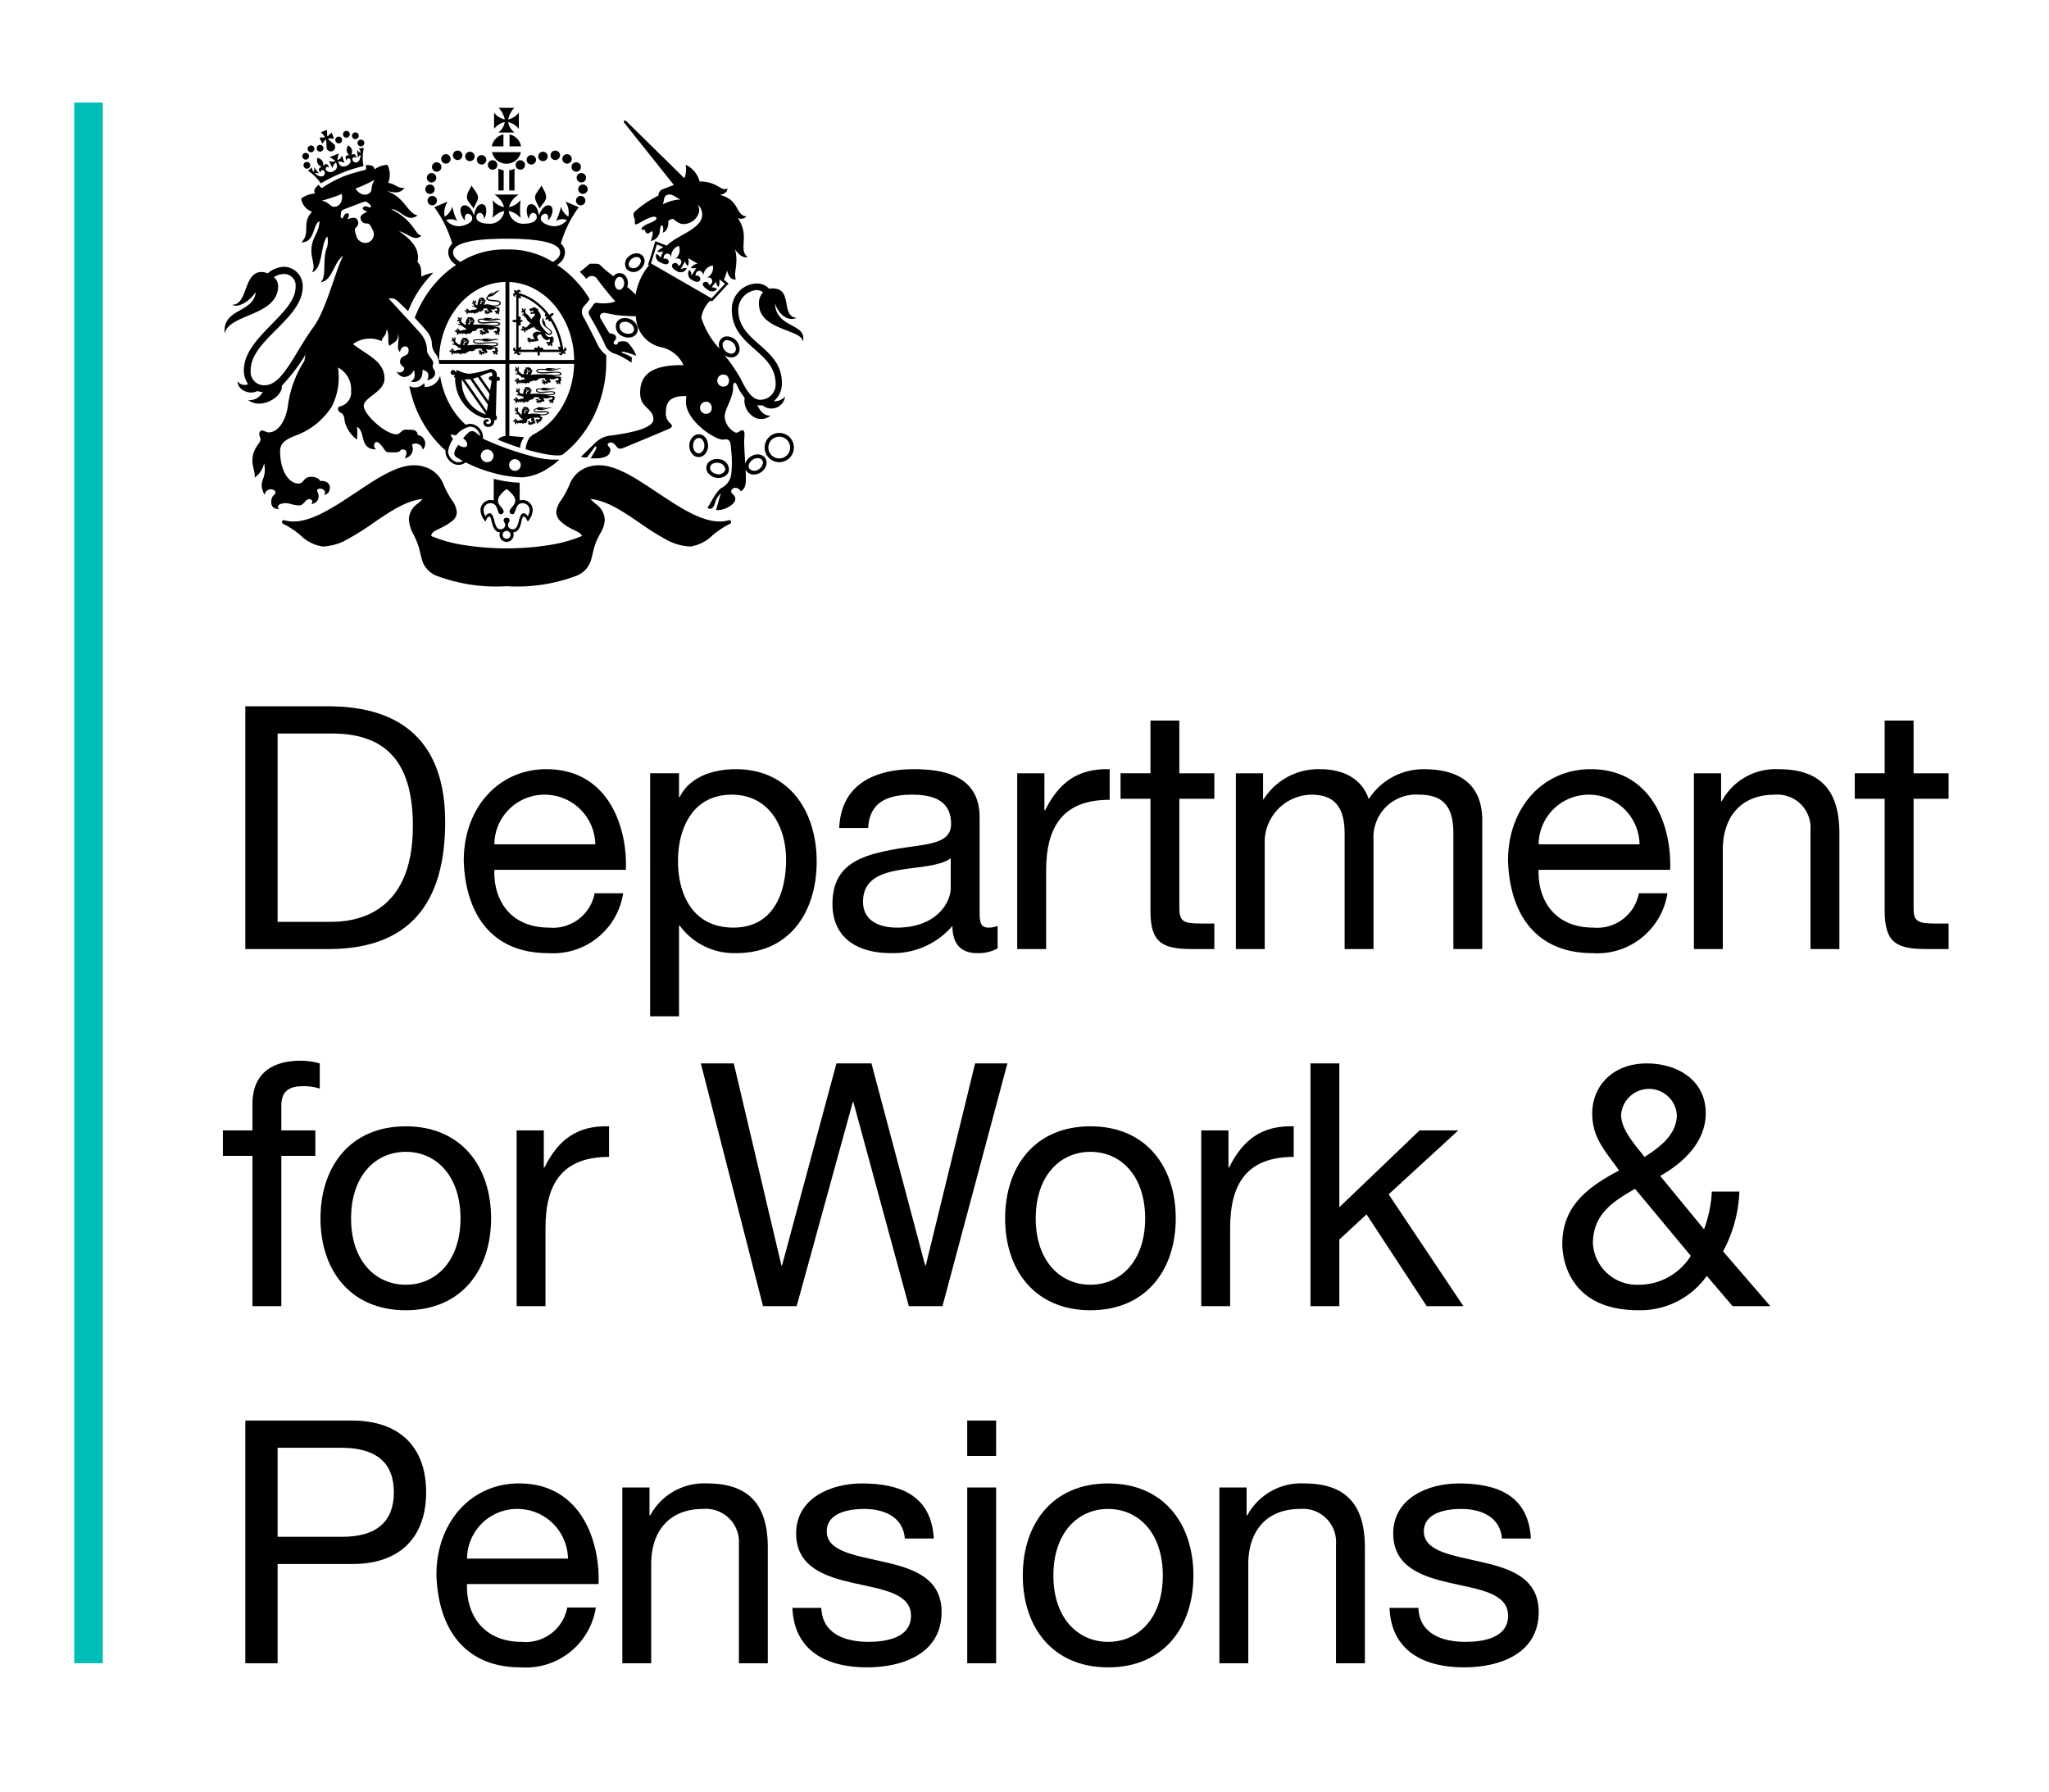
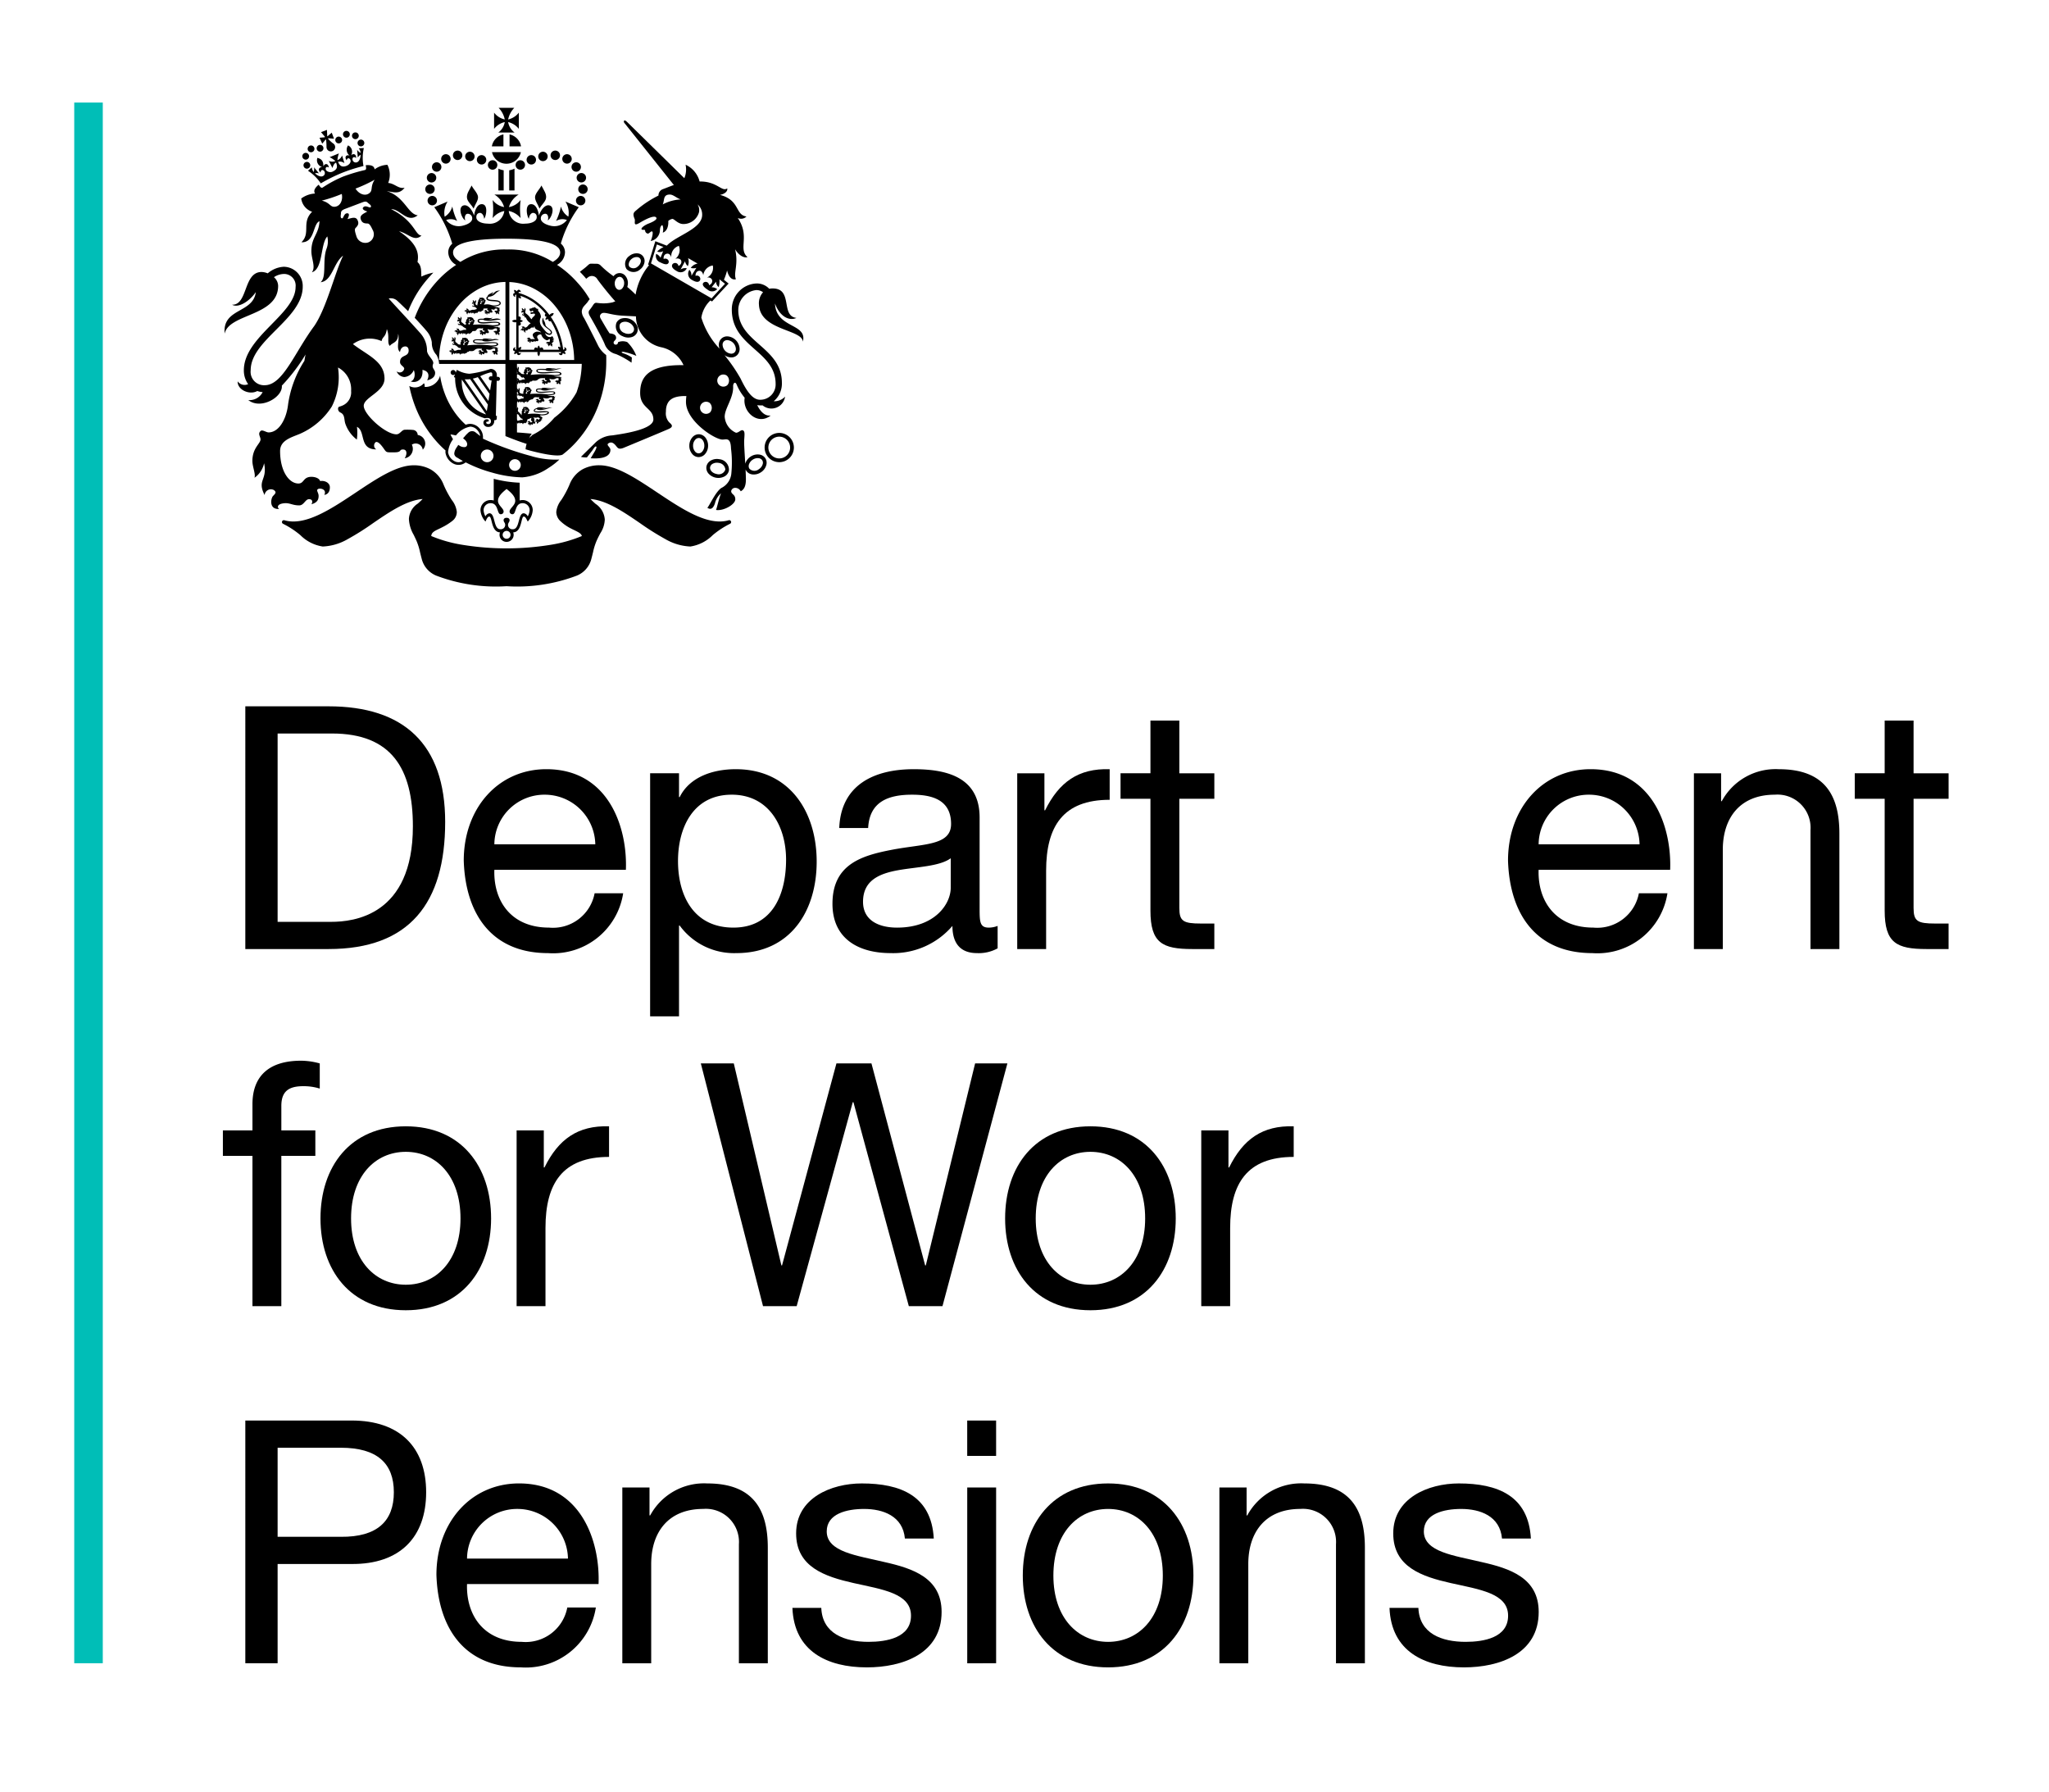
<svg xmlns="http://www.w3.org/2000/svg" id="Layer_1" data-name="Layer 1" viewBox="0 0 172 150.399">
  <defs>
    <style>.cls-1{fill:#00beb7;}</style>
  </defs>
  <title>DWP logoArtboard 8 copy 2</title>
  <rect class="cls-1" x="6.232" y="8.607" width="2.396" height="130.984" />
  <path d="M23.304,77.367H27.811c1.855,0,6.848-.513,6.848-8.017,0-4.851-1.797-7.789-6.79-7.789H23.304Zm-2.711-18.088h6.99c6.276,0,9.786,3.138,9.786,9.7,0,6.819-2.996,10.671-9.786,10.671H20.593Z" />
  <path d="M49.971,70.861a4.244,4.244,0,0,0-4.252-4.165,4.201,4.201,0,0,0-4.221,4.165Zm2.34,4.109A5.947,5.947,0,0,1,46.005,79.992c-4.708,0-6.933-3.252-7.076-7.762,0-4.422,2.91-7.675,6.933-7.675,5.22,0,6.818,4.879,6.677,8.447H41.498c-.085,2.567,1.369,4.849,4.593,4.849A3.555,3.555,0,0,0,49.914,74.97Z" />
  <path d="M61.42,66.696c-3.252,0-4.506,2.795-4.506,5.563,0,2.91,1.312,5.592,4.65,5.592,3.309,0,4.422-2.825,4.422-5.707,0-2.767-1.426-5.449-4.565-5.449m-6.847-1.797h2.425v1.998h.057c.799-1.626,2.682-2.34,4.707-2.34,4.537,0,6.792,3.594,6.792,7.759,0,4.167-2.227,7.676-6.734,7.676a5.652,5.652,0,0,1-4.765-2.311h-.057v7.617H54.573Z" />
  <path d="M79.808,72.031c-.941.684-2.768.714-4.394.999-1.598.285-2.968.856-2.968,2.653,0,1.598,1.37,2.169,2.853,2.169,3.196,0,4.508-1.998,4.508-3.339Zm3.937,7.56a3.268,3.268,0,0,1-1.74.4c-1.256,0-2.055-.684-2.055-2.283a6.541,6.541,0,0,1-5.19,2.283c-2.683,0-4.88-1.198-4.88-4.137,0-3.338,2.482-4.052,4.992-4.536,2.683-.513,4.965-.342,4.965-2.168,0-2.111-1.741-2.454-3.281-2.454-2.055,0-3.567.627-3.681,2.796h-2.426c.143-3.653,2.968-4.936,6.249-4.936,2.653,0,5.534.599,5.534,4.052v7.588c0,1.142,0,1.656.77,1.656a2.082,2.082,0,0,0,.742-.143Z" />
  <path d="M85.389,64.899h2.283V68.008h.057c1.17-2.367,2.796-3.537,5.421-3.451v2.567c-3.908,0-5.335,2.225-5.335,5.963V79.65H85.389Z" />
  <path d="M98.998,64.899h2.938v2.14H98.998v9.158c0,1.113.313,1.313,1.825,1.313h1.112v2.14H100.082c-2.511,0-3.51-.513-3.51-3.225V67.039h-2.51v-2.14h2.51V60.477h2.426Z" />
-   <path d="M103.742,64.899h2.283v2.167h.057a5.437,5.437,0,0,1,4.764-2.509c1.798,0,3.452.713,4.051,2.509a5.459,5.459,0,0,1,4.622-2.509c2.939,0,4.906,1.228,4.906,4.279V79.65h-2.424V69.978c0-1.826-.485-3.282-2.853-3.282a3.573,3.573,0,0,0-3.851,3.765V79.65h-2.425V69.978c0-1.913-.6-3.282-2.767-3.282a3.98,3.98,0,0,0-3.938,3.765V79.65H103.742Z" />
  <path d="M137.63,70.861a4.244,4.244,0,0,0-4.25-4.165,4.2,4.2,0,0,0-4.222,4.165Zm2.34,4.109a5.948,5.948,0,0,1-6.306,5.022c-4.708,0-6.933-3.252-7.076-7.762,0-4.422,2.91-7.675,6.933-7.675,5.221,0,6.818,4.879,6.677,8.447H129.157c-.085,2.567,1.369,4.849,4.593,4.849a3.555,3.555,0,0,0,3.823-2.881Z" />
  <path d="M142.192,64.899h2.283v2.34h.057a5.135,5.135,0,0,1,4.793-2.682c3.88,0,5.079,2.225,5.079,5.392V79.65h-2.425V69.663a2.779,2.779,0,0,0-2.996-2.967c-2.939,0-4.365,1.968-4.365,4.622V79.65h-2.426Z" />
  <path d="M160.632,64.899h2.94v2.14h-2.94v9.158c0,1.113.313,1.313,1.825,1.313h1.114v2.14H161.716c-2.511,0-3.51-.513-3.51-3.225V67.039h-2.51v-2.14h2.51V60.477h2.426Z" />
  <path d="M21.192,97.01H18.71V94.87h2.482V92.674c0-2.396,1.427-3.652,4.08-3.652a5.976,5.976,0,0,1,1.57.228v2.111a4.566,4.566,0,0,0-1.37-.201c-1.17,0-1.855.373-1.855,1.655V94.87h2.854v2.14H23.616v12.611H21.192Z" />
  <path d="M34.063,107.823c2.539,0,4.593-1.997,4.593-5.563,0-3.594-2.054-5.591-4.593-5.591s-4.593,1.998-4.593,5.591c0,3.567,2.054,5.563,4.593,5.563m0-13.295c4.679,0,7.161,3.396,7.161,7.732,0,4.309-2.482,7.705-7.161,7.705s-7.161-3.396-7.161-7.705c0-4.336,2.482-7.732,7.161-7.732" />
  <path d="M43.366,94.87H45.649v3.11h.057c1.169-2.368,2.795-3.537,5.42-3.452v2.567c-3.909,0-5.336,2.227-5.336,5.963v6.562H43.366Z" />
  <polygon points="79.115 109.621 76.29 109.621 71.64 92.504 71.583 92.504 66.875 109.621 64.051 109.621 58.83 89.249 61.597 89.249 65.591 106.198 65.648 106.198 70.213 89.249 73.153 89.249 77.66 106.198 77.716 106.198 81.854 89.249 84.564 89.249 79.115 109.621" />
  <path d="M91.535,107.823c2.539,0,4.593-1.997,4.593-5.563,0-3.594-2.054-5.591-4.593-5.591s-4.593,1.998-4.593,5.591c0,3.567,2.054,5.563,4.593,5.563m0-13.295c4.679,0,7.161,3.396,7.161,7.732,0,4.309-2.482,7.705-7.161,7.705-4.681,0-7.162-3.396-7.162-7.705,0-4.336,2.481-7.732,7.162-7.732" />
  <path d="M100.838,94.87h2.283v3.11h.057c1.169-2.368,2.795-3.537,5.42-3.452v2.567c-3.909,0-5.335,2.227-5.335,5.963v6.562h-2.425Z" />
-   <polygon points="110.005 89.249 112.431 89.249 112.431 101.318 119.163 94.87 122.415 94.87 116.567 100.235 122.843 109.621 119.762 109.621 114.711 101.918 112.431 104.029 112.431 109.621 110.005 109.621 110.005 89.249" />
-   <path d="M140.76,93.558a2.346,2.346,0,0,0-4.679,0c0,1.227,1.084,2.424,1.969,3.537,1.169-.741,2.71-1.825,2.71-3.537m-3.508,6.219c-1.913,1.085-3.538,2.167-3.538,4.593a3.696,3.696,0,0,0,3.88,3.453,5.129,5.129,0,0,0,4.337-2.425Zm6.02,7.304a6.827,6.827,0,0,1-5.764,2.881c-5.506,0-6.362-3.909-6.362-5.564,0-3.195,2.168-4.792,4.764-6.161-1.14-1.628-2.253-2.711-2.253-4.794,0-2.225,1.654-4.194,4.592-4.194,2.538,0,4.936,1.399,4.936,4.166,0,2.424-1.855,4.165-3.823,5.277l3.68,4.479a10.792,10.792,0,0,0,.656-3.167H146.01a11.508,11.508,0,0,1-1.369,5.021l3.967,4.595h-3.168Z" />
  <path d="M23.304,128.979H28.61c3.053.028,4.451-1.314,4.451-3.738s-1.398-3.737-4.451-3.737H23.304Zm-2.711-9.759h8.93c4.052,0,6.249,2.255,6.249,6.021s-2.197,6.049-6.249,6.02H23.304v8.331H20.593Z" />
  <path d="M47.677,130.805a4.244,4.244,0,0,0-4.251-4.165,4.201,4.201,0,0,0-4.221,4.165Zm2.34,4.109a5.947,5.947,0,0,1-6.306,5.022c-4.708,0-6.933-3.253-7.076-7.762,0-4.422,2.91-7.675,6.933-7.675,5.22,0,6.818,4.879,6.676,8.447H39.204c-.085,2.567,1.369,4.849,4.593,4.849a3.555,3.555,0,0,0,3.823-2.881Z" />
  <path d="M52.24,124.842h2.282v2.34h.057a5.136,5.136,0,0,1,4.794-2.682c3.879,0,5.079,2.225,5.079,5.392v9.701h-2.426v-9.987a2.779,2.779,0,0,0-2.996-2.967c-2.939,0-4.366,1.968-4.366,4.622v8.332H52.24Z" />
  <path d="M68.941,134.942c.086,2.169,1.968,2.853,3.967,2.853,1.51,0,3.564-.342,3.564-2.196,0-1.883-2.396-2.197-4.821-2.739-2.396-.542-4.821-1.342-4.821-4.167,0-2.966,2.939-4.193,5.506-4.193,3.252,0,5.849,1.027,6.049,4.623H75.96c-.172-1.885-1.826-2.482-3.424-2.482-1.454,0-3.138.398-3.138,1.883,0,1.739,2.568,2.025,4.822,2.568,2.425.542,4.821,1.341,4.821,4.193,0,3.51-3.282,4.652-6.276,4.652-3.31,0-6.106-1.342-6.247-4.994Z" />
  <path d="M81.193,124.842h2.425v14.751H81.193Zm2.424-2.653H81.191v-2.968h2.426Z" />
  <path d="M93.018,137.796c2.539,0,4.593-1.998,4.593-5.564,0-3.594-2.054-5.591-4.593-5.591s-4.593,1.998-4.593,5.591c0,3.567,2.054,5.564,4.593,5.564m0-13.296c4.679,0,7.162,3.396,7.162,7.732,0,4.309-2.483,7.705-7.162,7.705s-7.161-3.396-7.161-7.705c0-4.336,2.482-7.732,7.161-7.732" />
  <path d="M102.361,124.842h2.283v2.34h.057a5.134,5.134,0,0,1,4.793-2.682c3.88,0,5.079,2.225,5.079,5.392v9.701h-2.426v-9.987a2.779,2.779,0,0,0-2.995-2.967c-2.94,0-4.366,1.968-4.366,4.622v8.332h-2.425Z" />
  <path d="M119.064,134.942c.085,2.169,1.968,2.853,3.966,2.853,1.511,0,3.565-.342,3.565-2.196,0-1.883-2.396-2.197-4.821-2.739-2.396-.542-4.821-1.342-4.821-4.167,0-2.966,2.939-4.193,5.506-4.193,3.252,0,5.849,1.027,6.049,4.623h-2.425c-.171-1.885-1.826-2.482-3.424-2.482-1.455,0-3.137.398-3.137,1.883,0,1.739,2.567,2.025,4.82,2.568,2.426.542,4.822,1.341,4.822,4.193,0,3.51-3.282,4.652-6.276,4.652-3.31,0-6.106-1.342-6.248-4.994Z" />
  <path d="M39.593,15.567c-.228.437-.425.691-.394,1.026.03.338.384.577.551.916.151-.394.406-.69.376-1s-.456-.716-.533-.942" />
  <path d="M45.447,15.567c.229.437.425.691.394,1.026-.031.338-.384.577-.551.916-.153-.394-.405-.69-.375-1s.455-.716.532-.942" />
  <path d="M36.225,15.315a.396.396,0,1,0-.395-.396.395.395,0,0,0,.395.396" />
  <path d="M36.489,15.88a.395.395,0,1,0-.397.395.397.397,0,0,0,.397-.395" />
  <path d="M36.682,16.839a.395.395,0,1,0-.395.394.396.396,0,0,0,.395-.394" />
  <path d="M38.414,13.43a.396.396,0,1,0-.395-.395.395.395,0,0,0,.395.395" />
  <path d="M37.431,13.733a.396.396,0,1,0-.397-.395.395.395,0,0,0,.397.395" />
  <path d="M36.657,14.41a.395.395,0,1,0-.395-.394.394.394,0,0,0,.395.394" />
  <path d="M39.446,13.524a.395.395,0,1,0-.397-.395.394.394,0,0,0,.397.395" />
  <path d="M40.427,13.808A.395.395,0,1,0,40.03,13.41a.398.398,0,0,0,.397.398" />
  <path d="M41.35,14.241a.397.397,0,1,0-.396-.397.396.396,0,0,0,.396.397" />
  <path d="M48.406,14.919a.395.395,0,1,0,.395-.397.396.396,0,0,0-.395.397" />
  <path d="M48.934,15.484a.395.395,0,1,0,.397.395.395.395,0,0,0-.397-.395" />
  <path d="M48.74,16.443a.395.395,0,1,0,.398.395.396.396,0,0,0-.398-.395" />
  <path d="M46.614,13.43a.396.396,0,1,0-.397-.395.396.396,0,0,0,.397.395" />
  <path d="M47.597,13.733a.396.396,0,1,0-.395-.395.394.394,0,0,0,.395.395" />
  <path d="M48.37,14.41a.395.395,0,1,0-.395-.394.395.395,0,0,0,.395.394" />
  <path d="M45.58,13.524a.395.395,0,1,0-.397-.395.395.395,0,0,0,.397.395" />
  <path d="M44.6,13.808a.395.395,0,1,0-.395-.398.397.397,0,0,0,.395.398" />
  <path d="M43.283,13.845a.395.395,0,1,0,.395-.396.396.396,0,0,0-.395.396" />
  <path d="M41.838,15.985h.443V14.292a1.574,1.574,0,0,1-.443-.138Z" />
  <path d="M43.19,14.154a1.557,1.557,0,0,1-.444.137v1.695H43.19Z" />
  <path d="M42.26,12.285V11.281a1.242,1.242,0,0,0-.973,1.004Z" />
  <path d="M42.773,12.285h.965a1.243,1.243,0,0,0-.965-1.004Z" />
  <path d="M41.3,12.77a1.243,1.243,0,0,0,2.426,0Z" />
  <path d="M43.195,11.122a1.377,1.377,0,0,1-.54-.877,1.585,1.585,0,0,1,.898.573V9.454a1.581,1.581,0,0,1-.898.572,1.998,1.998,0,0,1,.517-.977H41.855a1.998,1.998,0,0,1,.517.977,1.573,1.573,0,0,1-.897-.572v1.363a1.576,1.576,0,0,1,.897-.573,1.37,1.37,0,0,1-.541.877Z" />
  <path d="M44.65,38.291a25.207,25.207,0,0,1-4.112-1.475l.001-.015a1.074,1.074,0,0,0-.281-.84,1.057,1.057,0,0,0-.785-.386,1.095,1.095,0,0,0-.378.073,6.091,6.091,0,0,1-.573-.587,6.834,6.834,0,0,1-1.221-2.123,7.44,7.44,0,0,1-.358-1.409,1.282,1.282,0,0,1-1.298.946c.012-.083.002-.286-.069-.306a.975.975,0,0,1-1.217.225,10.45,10.45,0,0,0,.456,1.614,9.545,9.545,0,0,0,1.79,3.001,8.482,8.482,0,0,0,.795.798,1.502,1.502,0,0,0-.009.16,1.257,1.257,0,0,0,.686.953.954.954,0,0,0,1.014-.115,11.223,11.223,0,0,0,2.206.855,9.954,9.954,0,0,0,2.538.403,4.489,4.489,0,0,0,2.2-.784,5.577,5.577,0,0,0,.833-.631c.031-.028.059-.054.085-.08a7.049,7.049,0,0,1-2.306-.276m-4.558-1.873-.132-.099a.464.464,0,0,0-.661.009,2.491,2.491,0,0,0-.288.301l-.136.154.091.075c.256.203.294.427.222.557a.215.215,0,0,1-.133.102.684.684,0,0,1-.488-.122l-.096-.057-.058.096c-.015.025-.03.046-.048.071-.021.031-.044.063-.067.104a.965.965,0,0,0-.162.453.378.378,0,0,0,.013.096.435.435,0,0,0,.25.258l.061.037c.114.072.275.168.395.235a.695.695,0,0,1-.678.029,1.043,1.043,0,0,1-.56-.749,2.094,2.094,0,0,1,.376-1.051l.037-.057-.035-.061a2.353,2.353,0,0,1-.175-.342c.13.018.257.042.384.073l.064.014.045-.046a1.984,1.984,0,0,1,1.16-.693.832.832,0,0,1,.613.306.935.935,0,0,1,.227.476c-.067-.045-.146-.106-.221-.166m.805,2.37a.533.533,0,1,1,.532-.533.534.534,0,0,1-.532.533m2.333.721a.488.488,0,1,1,.486-.487.488.488,0,0,1-.486.487" />
  <path d="M43.873,41.967a.889.889,0,0,0-.25.035v-1.49a10.258,10.258,0,0,1-2.178-.327v1.822a.832.832,0,0,0-.265-.04.849.849,0,0,0-.847.847,1.54,1.54,0,0,0,.421.959c.099-.232.188-.42.317-.42.26,0,.141,1.292.901,1.328a.536.536,0,0,0-.039.206.592.592,0,1,0,1.184,0,.575.575,0,0,0-.036-.206c.758-.035.63-1.328.892-1.328.128,0,.209.178.326.42a1.539,1.539,0,0,0,.42-.959.847.847,0,0,0-.847-.847m-1.346,3.251a.331.331,0,1,1,.33-.33.331.331,0,0,1-.33.33m1.774-1.878a.433.433,0,0,0-.333-.264c-.51,0-.31,1.341-.916,1.341a.365.365,0,0,1-.406-.359c0-.186.132-.243.132-.395,0-.15-.119-.206-.251-.206s-.251.056-.251.206c0,.152.133.209.133.395a.367.367,0,0,1-.408.359c-.604,0-.404-1.341-.914-1.341a.432.432,0,0,0-.333.264,1.204,1.204,0,0,1-.158-.526.585.585,0,0,1,.584-.585c.68,0,.521.926.846.926a.227.227,0,0,0,.25-.228c0-.265-.472-.513-.472-.892,0-.376.344-.694.723-.997.379.303.724.621.724.997,0,.379-.473.628-.473.892a.227.227,0,0,0,.25.228c.324,0,.166-.926.845-.926a.585.585,0,0,1,.586.585,1.231,1.231,0,0,1-.158.526" />
  <path d="M61.363,43.758a.155.155,0,0,0-.193-.095c-1.746.508-3.908-.936-6.004-2.333-1.76-1.172-3.424-2.281-4.849-2.281a2.917,2.917,0,0,0-1.401.33,2.504,2.504,0,0,0-1.107,1.289,8.006,8.006,0,0,1-.696,1.301,1.904,1.904,0,0,0-.418,1.004,1.086,1.086,0,0,0,.363.778,3.776,3.776,0,0,0,.915.627c.09.046.178.089.268.131.346.169.56.283.602.479a11.555,11.555,0,0,1-2.598.733,23.084,23.084,0,0,1-7.446,0,11.438,11.438,0,0,1-2.6-.735c.029-.292.243-.406.621-.586.089-.042.178-.084.27-.133a4.86,4.86,0,0,0,.896-.561.941.941,0,0,0,.36-.732,1.919,1.919,0,0,0-.417-1.004,7.952,7.952,0,0,1-.695-1.301,2.493,2.493,0,0,0-1.111-1.286A2.884,2.884,0,0,0,34.728,39.05c-1.428,0-3.092,1.107-4.853,2.283-2.093,1.395-4.258,2.839-6.002,2.33a.16.16,0,0,0-.195.099.162.162,0,0,0,.086.2,7.264,7.264,0,0,1,1.451.952,3.355,3.355,0,0,0,1.878.953,4.552,4.552,0,0,0,2.095-.619,22.242,22.242,0,0,0,2.135-1.346c1.379-.941,2.803-1.913,4.154-2.02-.141.146-.28.268-.408.384a1.63,1.63,0,0,0-.743,1.291,2.905,2.905,0,0,0,.402,1.331c.067.14.145.302.226.482a5.146,5.146,0,0,1,.304.971c.039.16.082.338.139.549a2.057,2.057,0,0,0,1.237,1.426,14.125,14.125,0,0,0,5.887.882,14.117,14.117,0,0,0,5.886-.882A2.052,2.052,0,0,0,49.644,46.89c.057-.211.1-.39.139-.549a5.155,5.155,0,0,1,.305-.971c.11-.244.215-.444.31-.621a2.27,2.27,0,0,0,.37-1.14,1.71,1.71,0,0,0-.782-1.328c-.133-.119-.276-.25-.421-.4,1.353.108,2.776,1.078,4.155,2.022a22.617,22.617,0,0,0,2.135,1.344,4.55,4.55,0,0,0,2.098.62,3.367,3.367,0,0,0,1.877-.956,7.315,7.315,0,0,1,1.448-.95.161.161,0,0,0,.087-.202" />
-   <path d="M50.884,29.797a2.275,2.275,0,0,1-.67-.78c-.207-.43-1.071-2.132-1.207-2.359a1.02,1.02,0,0,1-.171-.509.767.767,0,0,1,.184-.452c.07-.085.256-.269.328-.38a1.314,1.314,0,0,1,.154-.203,8.127,8.127,0,0,0-1.053-1.422,8.477,8.477,0,0,0-1.69-1.464,1.24,1.24,0,0,0,.668-1.045.95.95,0,0,0-.349-.74A9.698,9.698,0,0,1,48.586,17.39l-1.122-.474a1.756,1.756,0,0,1,.247,1.264,1.44,1.44,0,0,1-.624-.848,4.973,4.973,0,0,1-.413,1.217,1.022,1.022,0,0,1,.913-.083,1.333,1.333,0,0,1-1.409.47c-.398-.096-.795-.307-.779-.615a.376.376,0,0,1,.396-.38c.243.024.257.395.181.561.321-.181.652-1.121.151-1.26-.393-.107-.754.433-.884.848-.076-.502-.283-.98-.68-.953-.516.036-.347.987-.167,1.23.031-.334.214-.511.367-.499.136.01.319.107.288.409-.034.304-.464.491-.961.491a1.222,1.222,0,0,1-1.384-1.061,1.726,1.726,0,0,1,.996.597,6.004,6.004,0,0,1,0-1.52,1.567,1.567,0,0,1-.982.597,1.843,1.843,0,0,1,.816-1.051H41.503a1.843,1.843,0,0,1,.815,1.048,1.547,1.547,0,0,1-.966-.594,6.136,6.136,0,0,1,0,1.52,1.694,1.694,0,0,1,.979-.593,1.222,1.222,0,0,1-1.383,1.057c-.495,0-.928-.187-.96-.491-.03-.302.152-.399.289-.409.152-.013.334.165.365.499.18-.242.348-1.194-.167-1.23-.398-.027-.606.452-.68.953-.131-.415-.49-.955-.884-.848-.502.14-.17,1.079.151,1.26-.077-.166-.061-.537.181-.561a.376.376,0,0,1,.396.38c.018.308-.38.519-.779.615a1.335,1.335,0,0,1-1.407-.467,1.035,1.035,0,0,1,.926.08,4.887,4.887,0,0,1-.412-1.217,1.443,1.443,0,0,1-.64.856,1.754,1.754,0,0,1,.247-1.272l-1.12.474a9.759,9.759,0,0,1,1.508,3.064.94.94,0,0,0-.334.731,1.235,1.235,0,0,0,.666,1.045,8.479,8.479,0,0,0-1.69,1.464,9.428,9.428,0,0,0-1.79,2.981c.155.158.825.891.983,1.09a1.823,1.823,0,0,1,.452.979,1.472,1.472,0,0,0,.394,1.047,1.888,1.888,0,0,1,.219.75H42.429V36.6a.839.839,0,0,0-.641.3c.645.261,1.256.492,1.872.683a1.625,1.625,0,0,1,.338-.885s-.807-.08-1.242-.104V30.54h5.437a7.592,7.592,0,0,1-.441,2.398A6.861,6.861,0,0,1,46.53,35.06a5.647,5.647,0,0,1-1.805,1.426c-.108.053-.105.131-.215.175a1.571,1.571,0,0,0-.268.491,2.085,2.085,0,0,0-.124.552c.255.08.392.121.636.179,1.91.481,2.384.339,2.49.256l.004-.003a8.522,8.522,0,0,0,1.2-1.128,9.55,9.55,0,0,0,1.789-3.002,10.425,10.425,0,0,0,.655-3.672c0-.23.007-.308-.008-.538m-8.455.417H36.856a7.653,7.653,0,0,1,.446-2.489,6.863,6.863,0,0,1,1.22-2.123,5.74,5.74,0,0,1,1.805-1.425,4.907,4.907,0,0,1,2.103-.513Zm.096-9.274a6.949,6.949,0,0,0-3.879,1.042c-.43-.254-.615-.504-.615-.798,0-1.056,2.981-1.149,4.494-1.149h.002c1.512,0,4.495.093,4.495,1.149,0,.294-.186.544-.618.798A6.934,6.934,0,0,0,42.525,20.94m.231,9.274V23.67a4.923,4.923,0,0,1,1.97.507A5.697,5.697,0,0,1,46.53,25.602a6.886,6.886,0,0,1,1.222,2.123,7.653,7.653,0,0,1,.446,2.489Z" />
+   <path d="M50.884,29.797a2.275,2.275,0,0,1-.67-.78c-.207-.43-1.071-2.132-1.207-2.359a1.02,1.02,0,0,1-.171-.509.767.767,0,0,1,.184-.452c.07-.085.256-.269.328-.38a1.314,1.314,0,0,1,.154-.203,8.127,8.127,0,0,0-1.053-1.422,8.477,8.477,0,0,0-1.69-1.464,1.24,1.24,0,0,0,.668-1.045.95.95,0,0,0-.349-.74A9.698,9.698,0,0,1,48.586,17.39l-1.122-.474a1.756,1.756,0,0,1,.247,1.264,1.44,1.44,0,0,1-.624-.848,4.973,4.973,0,0,1-.413,1.217,1.022,1.022,0,0,1,.913-.083,1.333,1.333,0,0,1-1.409.47c-.398-.096-.795-.307-.779-.615a.376.376,0,0,1,.396-.38c.243.024.257.395.181.561.321-.181.652-1.121.151-1.26-.393-.107-.754.433-.884.848-.076-.502-.283-.98-.68-.953-.516.036-.347.987-.167,1.23.031-.334.214-.511.367-.499.136.01.319.107.288.409-.034.304-.464.491-.961.491a1.222,1.222,0,0,1-1.384-1.061,1.726,1.726,0,0,1,.996.597,6.004,6.004,0,0,1,0-1.52,1.567,1.567,0,0,1-.982.597,1.843,1.843,0,0,1,.816-1.051H41.503a1.843,1.843,0,0,1,.815,1.048,1.547,1.547,0,0,1-.966-.594,6.136,6.136,0,0,1,0,1.52,1.694,1.694,0,0,1,.979-.593,1.222,1.222,0,0,1-1.383,1.057c-.495,0-.928-.187-.96-.491-.03-.302.152-.399.289-.409.152-.013.334.165.365.499.18-.242.348-1.194-.167-1.23-.398-.027-.606.452-.68.953-.131-.415-.49-.955-.884-.848-.502.14-.17,1.079.151,1.26-.077-.166-.061-.537.181-.561a.376.376,0,0,1,.396.38c.018.308-.38.519-.779.615a1.335,1.335,0,0,1-1.407-.467,1.035,1.035,0,0,1,.926.08,4.887,4.887,0,0,1-.412-1.217,1.443,1.443,0,0,1-.64.856,1.754,1.754,0,0,1,.247-1.272l-1.12.474a9.759,9.759,0,0,1,1.508,3.064.94.94,0,0,0-.334.731,1.235,1.235,0,0,0,.666,1.045,8.479,8.479,0,0,0-1.69,1.464,9.428,9.428,0,0,0-1.79,2.981c.155.158.825.891.983,1.09a1.823,1.823,0,0,1,.452.979,1.472,1.472,0,0,0,.394,1.047,1.888,1.888,0,0,1,.219.75H42.429V36.6c.645.261,1.256.492,1.872.683a1.625,1.625,0,0,1,.338-.885s-.807-.08-1.242-.104V30.54h5.437a7.592,7.592,0,0,1-.441,2.398A6.861,6.861,0,0,1,46.53,35.06a5.647,5.647,0,0,1-1.805,1.426c-.108.053-.105.131-.215.175a1.571,1.571,0,0,0-.268.491,2.085,2.085,0,0,0-.124.552c.255.08.392.121.636.179,1.91.481,2.384.339,2.49.256l.004-.003a8.522,8.522,0,0,0,1.2-1.128,9.55,9.55,0,0,0,1.789-3.002,10.425,10.425,0,0,0,.655-3.672c0-.23.007-.308-.008-.538m-8.455.417H36.856a7.653,7.653,0,0,1,.446-2.489,6.863,6.863,0,0,1,1.22-2.123,5.74,5.74,0,0,1,1.805-1.425,4.907,4.907,0,0,1,2.103-.513Zm.096-9.274a6.949,6.949,0,0,0-3.879,1.042c-.43-.254-.615-.504-.615-.798,0-1.056,2.981-1.149,4.494-1.149h.002c1.512,0,4.495.093,4.495,1.149,0,.294-.186.544-.618.798A6.934,6.934,0,0,0,42.525,20.94m.231,9.274V23.67a4.923,4.923,0,0,1,1.97.507A5.697,5.697,0,0,1,46.53,25.602a6.886,6.886,0,0,1,1.222,2.123,7.653,7.653,0,0,1,.446,2.489Z" />
  <path d="M47.334,29.146a.105.105,0,0,1-.058.198,6.184,6.184,0,0,0-1.045-2.759.12.12,0,0,0,.015-.016.348.348,0,0,0,.232-.284.354.354,0,0,0-.351.154c-.037-.052-.079-.103-.12-.154a5.161,5.161,0,0,0-1.179-1.105,4.355,4.355,0,0,0-1.31-.601.106.106,0,0,1,.202-.028c.015-.172-.134-.26-.22-.226a.155.155,0,0,0-.097.136.366.366,0,0,0-.248-.131.37.37,0,0,0,.08.262.156.156,0,0,0-.145.071.192.192,0,0,0,.19.254.104.104,0,0,1,.056-.192v2.129a.352.352,0,0,0-.354.09.347.347,0,0,0,.354.092v2.31c-.113.011-.144-.133-.052-.197a.193.193,0,0,0-.209.237.164.164,0,0,0,.176.084.353.353,0,0,0-.092.243.35.35,0,0,0,.242-.093.161.161,0,0,0,.087.176.192.192,0,0,0,.236-.207.107.107,0,0,1-.2-.046H45.128a.36.36,0,0,0,.091.352.355.355,0,0,0,.094-.352H47.1a.104.104,0,0,1-.194.055.19.19,0,0,0,.241.202.164.164,0,0,0,.081-.179.356.356,0,0,0,.244.087.359.359,0,0,0-.1-.241.161.161,0,0,0,.175-.087.192.192,0,0,0-.214-.233m-1.538-2.818a.155.155,0,0,0-.054.154.158.158,0,0,0,.163.107.37.37,0,0,0-.127.228.351.351,0,0,0,.255-.058.159.159,0,0,0,.058.186.147.147,0,0,0,.146.002,6.032,6.032,0,0,1,.816,2.208.363.363,0,0,0-.203-.056.35.35,0,0,0,.11.252H45.601a.168.168,0,0,0-.091-.18.155.155,0,0,0-.182.065.379.379,0,0,0-.108-.239.36.36,0,0,0-.105.239.16.16,0,0,0-.186-.065.171.171,0,0,0-.089.18H43.679a.359.359,0,0,0,.081-.23.342.342,0,0,0-.232.084V27.321a.165.165,0,0,0,.186-.087.159.159,0,0,0-.065-.184.368.368,0,0,0,.239-.109.366.366,0,0,0-.239-.105.162.162,0,0,0,.065-.186.165.165,0,0,0-.186-.087V24.972a.372.372,0,0,0,.2.082.364.364,0,0,0-.054-.228,4.221,4.221,0,0,1,1.048.512,4.985,4.985,0,0,1,1.074.988" />
  <path d="M46.382,28.559a.294.294,0,0,0,.149-.138.175.175,0,0,1-.153-.019c.053-.031.118.004.053-.097-.062-.102-.107-.104-.172-.031a.393.393,0,0,1-.495-.344.291.291,0,0,0,.148.123l.051.026.055.011a.333.333,0,0,0,.125.017l.023.002v-.011a.195.195,0,0,0,.169-.17c.015-.178-.153-.261-.341-.417-.074-.063-.127-.114-.173-.161-.065-.127-.021-.244-.184-.478a1.127,1.127,0,0,0-.053-.207.591.591,0,0,0,.101.686c.179.2.566.39.55.559a.107.107,0,0,1-.099.085.248.248,0,0,1-.053-.006.11.11,0,0,1-.035-.012.274.274,0,0,1-.081-.037.603.603,0,0,1-.134-.105,4.013,4.013,0,0,1-.4-.49.717.717,0,0,1-.071-.64c.126-.172-.077-.53-.196-.617a.328.328,0,0,0-.008-.183.185.185,0,0,1-.11.013c-.032-.066-.046-.081-.091-.088-.076-.012-.075-.054-.082-.085-.044.042-.061.081-.108.083-.061.002-.089-.002-.113.022a.162.162,0,0,1-.135.046c-.074,0-.072.042-.067.095.007.033.01.084.054.104a.108.108,0,0,0,.021.01l.059.069.037-.073c.031-.03.127-.037.143.031.014.045.022.059-.036.067-.065.008-.097.008-.157.013-.042.001-.04.054-.039.087.003.042.049.063.135.041.087-.021.238-.037.238.037,0,.193-.219.186-.267.415a.404.404,0,0,1-.137-.126,1.189,1.189,0,0,0-.328-.337c-.076-.045-.079-.083-.079-.162,0-.07.029-.131.027-.195a.288.288,0,0,0-.018-.058A.107.107,0,0,0,44,25.847a.085.085,0,0,1,.044.068.238.238,0,0,0-.033.038.045.045,0,0,0,.004.066c.005.003.005.008.005.015a.086.086,0,0,1-.005.032c-.004.012-.006.007-.009-.001-.018-.048-.039-.118-.084-.123a.159.159,0,0,0-.031,0l.004-.01c0-.049-.056-.089-.116-.03.013.005.037.007.045.02a.297.297,0,0,0-.011.05c-.004.049.033.074.089.074.009,0,.015.004.015.01.004.007.004.015.008.021.001.01-.004.008-.009.005-.09-.039-.126.003-.13.042a.145.145,0,0,0,.004.037c-.034.02-.039.069.018.105,0-.017-.003-.046.017-.055l.013-.007a.12.12,0,0,0,.025.023c.005.004.022.001.049-.018a.019.019,0,0,1,.022,0,.109.109,0,0,0,.027.018.007.007,0,0,1,0,.012c-.056.057-.045.107.02.126-.034.062-.136.038-.13-.054-.074.122.049.206.153.164.003.041.002.128.018.13a.024.024,0,0,1,.024-.024c.007,0,.008.007.008.014a.067.067,0,0,0,.053.069.029.029,0,0,1,.013-.038c.017.028.038.059.051.084a.828.828,0,0,0,.381.419,1.024,1.024,0,0,0-.269.258c-.065.062-.16.131-.22.096-.025-.018-.03-.042-.068-.068a.101.101,0,0,0-.072-.019.195.195,0,0,0-.039.015.113.113,0,0,0-.121.037.097.097,0,0,1,.083.013l-.003.041c-.004.027.019.059.14.05.005,0,.019.004.013.013a.061.061,0,0,1-.063.018c-.053-.015-.079-.057-.118-.008a.152.152,0,0,1-.024.031h-.012c-.046.015-.092.106-.037.145a.09.09,0,0,1,.035-.073l.025.027c.033.051.073.081.152-.04.007-.011.01-.002.009.004-.004.057-.057.136.014.146.002,0,.019.004.034.005l.002.015a.105.105,0,0,0,.135.063.119.119,0,0,1-.076-.077c.015,0,.033-.001.035-.005.045-.043-.008-.099.014-.129.005-.012.013-.008.016,0a.083.083,0,0,0,.114.046.097.097,0,0,0,.047-.077.333.333,0,0,1,.211-.041c-.01-.042.038-.1.125-.122a.134.134,0,0,1,.15.028.389.389,0,0,1,.087-.148c-.009.34.449.332.555.536a.768.768,0,0,0-.377-.073c-.112.02-.306.124-.331.252a.472.472,0,0,0,.197.362c-.131.026-.178-.013-.299.018l-.013-.006c-.102.013-.117-.171-.24-.123a.125.125,0,0,0-.034.023h-.001c-.048,0-.114.06-.103.107a.134.134,0,0,1,.077-.044l-.001.024c-.003.019.004.042.045.042.025,0,.033-.012.049-.012a.015.015,0,0,1,.014.015c0,.048-.154-.027-.126.104a.2.2,0,0,0,.023.036c-.005.04.028.08.096.057-.014-.009-.039-.027-.032-.046l.029.003c.009,0,.014-.004.017-.021l.007-.005c.009.003.015.007.015.012,0,.007-.01.015-.01.028a.193.193,0,0,0,.011.041.077.077,0,0,0,.131.048c-.019-.001-.062-.01-.066-.035a.075.075,0,0,0,.033-.013.063.063,0,0,0,.013-.043c0-.014.007-.014.013-.014a.22.22,0,0,0,.034-.004c.015-.001.018.005.021.012a.077.077,0,0,0,.095.039.057.057,0,0,0,.041-.033.402.402,0,0,1,.055.033c-.013-.048.022-.088.129-.017l.077-.059s.101.042.14-.005c.064-.055.03-.058.03-.111-.045-.103-.07-.094-.092-.191-.033-.169.202-.266.338-.237a.767.767,0,0,0,.428.475c.157.054.221-.118.273-.095a.078.078,0,0,1,.026.049.731.731,0,0,1-.016.183c-.017.038-.101.006-.158.003a.074.074,0,0,0-.061.026.119.119,0,0,0-.102.106.212.212,0,0,1,.087-.046l.003.023a.073.073,0,0,0,.125.045c.005-.01.025,0,.013.007-.038.029-.108.094-.049.119l.036.015a.079.079,0,0,0,.06.087c-.012-.022-.015-.035.006-.08a.262.262,0,0,0,.032.002c.044.001.024-.082.072-.106.005-.007.012-.002.009.003-.016.047-.024.105.018.12.005,0,.019.004.035.007a.079.079,0,0,0,.12.033c-.013-.007-.046-.019-.054-.04a.23.23,0,0,0,.031-.041c.032-.103-.059-.105-.059-.145,0-.051.102-.018.102-.118l-.004-.017c.049-.026.099-.058.103-.095a.28.28,0,0,1-.127-.025Z" />
  <path d="M41.797,31.627l-.095-.007.002-.088a.506.506,0,0,0-.532-.569,8.729,8.729,0,0,1-1.764.406,2.343,2.343,0,0,1-1.056-.332l-.105.253.001-.026a.209.209,0,0,0-.418,0,.209.209,0,0,0,.373.131l-.106.252c.035.015.073.032.11.045a3.462,3.462,0,0,0,2.5,3.414c.249-.066.502-.028.502.241a.21.21,0,0,1-.234.241c-.101,0-.164-.06-.164-.126,0-.111.196-.044.216-.123.025-.101-.042-.148-.156-.148a.28.28,0,0,0-.293.271.363.363,0,0,0,.381.367.487.487,0,0,0,.523-.563c.09.005.191-.01.212-.096l.019-.261-.089-.013.07-2.938.066.005a.171.171,0,1,0,.036-.338m-3.03.23,2.036,2.927a2.893,2.893,0,0,1-2.036-2.927m2.096,2.647-1.854-2.666c.062.002.119.002.17.002a1.776,1.776,0,0,0,.287-.019l1.487,2.136c-.032.206-.063.395-.089.547m.136-.846-1.308-1.879a3.184,3.184,0,0,0,.418-.125l.985,1.406c-.031.199-.063.401-.096.598m.317-2.066-.076-.008a.179.179,0,0,0-.206.153.174.174,0,0,0,.182.189l.054.004c-.002.025-.007.049-.011.076-.024.164-.068.443-.117.762l-.83-1.19a4.048,4.048,0,0,1,.87-.323c.134,0,.164.065.134.336" />
  <path d="M41.441,25.713c.397.003.594-.128.594-.251,0-.442-1.091-.168-1.091-.436a.166.166,0,0,1,.08-.121H41.04c.549-.05.557-.429.949-.504-.472-.068-.539.304-.74.322a.25.25,0,0,0,.137-.227c-.095.128-.308.139-.426.287a.1.1,0,0,0-.018.079.196.196,0,0,0-.116.159c0,.418,1.108.132,1.108.435,0,.105-.19.177-.495.177-.227,0-.392-.164-.817-.054.003-.07.142-.204.088-.271a.097.097,0,0,0,.07-.083.155.155,0,0,0-.081-.037c.015-.021-.005-.044-.021-.058a.199.199,0,0,0-.022-.06.472.472,0,0,0-.098-.065.21.21,0,0,0-.16-.019c-.025-.004-.053-.004-.055.026a.123.123,0,0,0-.079-.034.154.154,0,0,0-.01.117c-.04.004-.083.105-.121.094.015.029.026.041.038.043-.031.06-.046.13-.082.134a.197.197,0,0,0,.028.033,1.233,1.233,0,0,0-.058.251.47.47,0,0,0-.09-.07c-.063-.038-.06-.069-.049-.131.01-.054.045-.105.049-.154,0-.007-.006-.038-.008-.05a.084.084,0,0,0-.085-.058.059.059,0,0,1,.027.058c-.013.01-.027.025-.031.025-.015.018-.024.038-.008.055a.015.015,0,0,1,.003.014c0,.008-.003.012-.009.025-.004.01-.005.005-.006,0-.009-.041-.021-.095-.057-.1a.147.147,0,0,0-.03-.002l.003-.008c.005-.042-.04-.074-.102-.026a.057.057,0,0,1,.041.018.16.16,0,0,0-.018.042c-.009.04.022.057.07.059.011,0,.015.003.015.006a.038.038,0,0,1,.004.018c.002.01-.004.009-.008.007-.076-.032-.114,0-.123.03,0,.003-.003.022-.003.031-.028.017-.043.053.005.086.002-.015.003-.041.025-.048l.012-.003c.005.01.018.017.018.018.006.004.02.004.05-.013a.016.016,0,0,1,.019,0c.005.005.012.009.02.015.006.002.004.007-.001.012-.063.045-.061.092.009.106.008,0,.011.005.008.013-.018.09-.147.07-.127-.018-.087.101.027.179.131.13.008-.003.011-.002.012.004.003.017.011.031.029.033-.003-.004.006-.02.023-.02.007,0,.007.005.007.011-.003.022.002.054.037.058-.002-.018.005-.036.018-.036s.043.075.1.139a1.303,1.303,0,0,1-.245.074.532.532,0,0,0-.192.01c-.063.032-.218.09-.264.024-.014-.02-.01-.043-.028-.076a.093.093,0,0,0-.049-.039.183.183,0,0,0-.037-.002.089.089,0,0,0-.106-.012.077.077,0,0,1,.06.04.226.226,0,0,0-.017.032c-.013.017-.004.05.093.084.005.004.012.012.005.016a.053.053,0,0,1-.055-.006c-.038-.03-.043-.076-.089-.046l-.03.015-.011-.004c-.041-.003-.111.049-.079.099a.08.08,0,0,1,.051-.044c.006.012.008.027.011.029.009.051.031.09.132.022.013-.008.013.004.01.006-.023.043-.092.087-.041.12l.025.017-.005.009a.086.086,0,0,0,.085.096.094.094,0,0,1-.033-.085c.013.002.028.008.03.008.048-.018.024-.078.052-.097.008-.006.012-.002.014.006.003.023.015.08.075.075a.083.083,0,0,0,.076-.082c-.002-.007,0-.008.004-.007a.056.056,0,0,1,.028.064.076.076,0,0,0,.042-.042.084.084,0,0,1-.021.101.148.148,0,0,0,.095-.098.069.069,0,0,1,.019.032l.003-.005a.202.202,0,0,0,.119-.005c.007,0,.008.003.007.007a.07.07,0,0,0,.007.059.053.053,0,0,1,.021-.029c.018,0,0,.057.037.094.012-.148.092-.091.184-.15.012-.009.012-.003.009.005a.095.095,0,0,1-.039.048c.034.002.113-.033.113-.087,0-.01.028-.028.059-.049a.103.103,0,0,0,.106-.048c.005.015.02.058-.003.072.097.006.199-.104.235-.114.208-.043-.129-.193.297-.169a.204.204,0,0,0,.123-.046c-.032.065-.034.193.031.203a.252.252,0,0,1,.108.046c.006.007.003.009-.002.011a.276.276,0,0,0-.091.024c-.101.066-.104-.149-.21-.11l-.027.021c-.041,0-.1.052-.091.094a.12.12,0,0,1,.07-.037l-.002.02c-.002.017.006.034.041.034.02,0,.026-.009.043-.009.008,0,.01.004.01.011,0,.042-.129-.022-.107.087a.117.117,0,0,0,.019.035c-.004.033.024.068.082.049-.011-.009-.032-.022-.027-.04l.026.002c.004,0,.011-.004.015-.018l.004-.006c.009.003.013.006.013.011s-.009.013-.009.023l.012.034c-.007.04.052.081.111.042-.017-.002-.052-.01-.057-.029a.06.06,0,0,0,.026-.012c.01-.007.013-.02.013-.039.001-.009.007-.009.012-.009.009-.002.019-.002.027-.003a.019.019,0,0,1,.02.007.062.062,0,0,0,.08.035c.072-.024.011-.086.07-.098a.054.054,0,0,1,.043,0c.055.012.139.011.153-.015a.153.153,0,0,0-.052-.163c-.036-.018.002-.06-.033-.112a.506.506,0,0,0,.21.052c.153,0,.007-.023.075-.064a.242.242,0,0,1,.184-.019c.02.003.036.012.031.037-.017.08.008.088-.009.124-.015.033-.082.006-.126.004a.05.05,0,0,0-.046.02c-.039.009-.083.043-.082.086a.151.151,0,0,1,.07-.035v.015a.057.057,0,0,0,.1.035c.005-.007.021,0,.013.008-.031.025-.087.076-.042.097l.027.011a.07.07,0,0,0,.049.074c-.009-.018-.012-.026.004-.065l.026.001c.035,0,.019-.066.057-.087.005-.003.009-.003.006.003-.013.039-.019.084.017.096l.027.007a.06.06,0,0,0,.092.026.087.087,0,0,1-.041-.031.135.135,0,0,0,.024-.036c.022-.081-.045-.083-.045-.115,0-.041.08-.018.08-.099a.056.056,0,0,0-.035-.05l-.002-.005h.001c.022,0,.046.008.056-.025-.058.004-.04-.046-.05-.08-.002-.004-.002-.008.005-.013a.083.083,0,0,0,.027-.087c-.02.026-.088.058-.093.003-.003-.003-.004-.044-.065-.033-.102.011-.15-.043-.344-.06-.011-.002-.02-.01,0-.013m-1.214-.445-.008.003.008-.003m.287-.07a.545.545,0,0,0,.13.05c-.06.014-.045.038-.084.035-.037-.001-.053-.05-.046-.085m-.08-.043c-.015.031-.054.054-.082.027-.03-.029.003-.037-.03-.091a.523.523,0,0,0,.112.064m-.123.268c.011-.022.02-.041.032-.041.024.003.034-.004.042-.027.012-.024-.014-.035-.035-.052.024-.007.035-.013.023-.028-.015-.015-.039.011-.046-.002-.004-.012.016-.021.023-.028.011-.01.019-.007.033,0l.105.051c.015.005.022.01.022.026-.001.013.005.029-.007.035-.011.004-.011-.032-.03-.035-.015-.002-.015.014-.006.039-.026-.011-.049-.021-.06.003a.04.04,0,0,0,.008.052c.009.011.001.03-.008.053a.056.056,0,0,1-.076.038.059.059,0,0,1-.02-.084" />
  <path d="M41.99,27.197c0-.121-.133-.198-.521-.198s-1.265.145-1.265-.074c0-.108.171-.099.376-.085a.154.154,0,0,0,.084.044c.502.146,1.092-.116,1.397-.032-.357-.271-.657.01-1.039-.073.223,0,.299-.062.311-.125-.172.114-.502-.055-.707.07l-.032.026c-.279-.007-.499-.007-.499.175,0,.389,1.042.162,1.37.162.326,0,.396.033.396.095,0,.093-.326.117-.509.117a8.17,8.17,0,0,0-1.656-.045c.043-.084.135-.194.085-.255a.121.121,0,0,0,.08-.098.176.176,0,0,0-.093-.044c.015-.023-.005-.049-.026-.069-.004-.007-.015-.058-.026-.066a.393.393,0,0,0-.112-.077.403.403,0,0,0-.118-.034.384.384,0,0,0-.07.012c-.028-.006-.061-.006-.067.027a.147.147,0,0,0-.089-.037.177.177,0,0,0-.013.137c-.046.004-.095.124-.14.108.017.032.032.045.044.05-.038.069-.054.151-.1.153.029.039.049.054.065.058-.006.05-.008.106-.011.149l-.083-.03-.022-.003a.083.083,0,0,1-.033-.013.196.196,0,0,1,.035.009l-.046-.018a1.55,1.55,0,0,0-.171-.146c-.076-.043-.076-.081-.071-.159.004-.07.038-.132.038-.193-.002-.01-.013-.044-.017-.061a.095.095,0,0,0-.1-.068.084.084,0,0,1,.04.069.212.212,0,0,0-.035.037.05.05,0,0,0,0,.068c.003.006.005.008.003.015a.092.092,0,0,1-.007.031c-.002.012-.006.006-.007-.001-.015-.049-.034-.119-.076-.122a.179.179,0,0,0-.034-.003l.004-.008c.004-.05-.051-.09-.112-.028a.061.061,0,0,1,.046.02.156.156,0,0,0-.015.051c-.007.05.028.067.082.07a.018.018,0,0,1,.017.009.193.193,0,0,1,.005.023c.003.01-.002.008-.009.004-.085-.039-.124.004-.129.043a.208.208,0,0,0,0,.036c-.034.022-.044.068.012.106,0-.016-.001-.048.022-.055l.015-.007a.058.058,0,0,0,.02.022c.01.004.023.001.052-.017.008-.005.015-.008.022,0,.006.005.016.011.024.017a.009.009,0,0,1,0,.017c-.062.057-.057.114.02.127a.015.015,0,0,1,.015.017.073.073,0,1,1-.143-.019c-.087.126.05.22.159.158.007-.007.009-.002.013.003a.046.046,0,0,0,.035.041c-.003-.007.006-.024.024-.025.006,0,.006.006.006.013,0,.028.01.065.05.069-.006-.019.003-.043.015-.043.02,0,.068.085.155.135.073.031.123.11.172.062-.008.076.061.163.044.163a1.011,1.011,0,0,0-.271.01c-.075.041-.256.104-.306.03-.019-.026-.012-.049-.037-.089a.089.089,0,0,0-.058-.045c-.003,0-.025-.002-.042-.002a.109.109,0,0,0-.122-.015.086.086,0,0,1,.068.048c-.008.012-.015.033-.018.035-.015.023-.006.062.108.104.006.001.015.013.006.016a.055.055,0,0,1-.061-.007c-.045-.036-.052-.085-.106-.055-.002.003-.021.011-.035.018l-.013-.004c-.049-.005-.126.055-.093.114a.087.087,0,0,1,.063-.05c.002.014.009.029.01.036.012.058.037.103.156.025.012-.011.012.002.009.005-.029.051-.106.1-.044.139l.025.022-.005.009a.107.107,0,0,0,.099.115.126.126,0,0,1-.036-.1.322.322,0,0,0,.033.008c.058-.023.032-.092.062-.111.014-.009.018-.001.018.004.005.03.017.095.085.087a.095.095,0,0,0,.091-.095c-.002-.005,0-.007.005-.005a.06.06,0,0,1,.032.07.095.095,0,0,0,.05-.048.097.097,0,0,1-.026.117.17.17,0,0,0,.11-.114.109.109,0,0,1,.024.039l.007-.006a.272.272,0,0,0,.135-.003c.008-.004.011.002.011.008a.062.062,0,0,0,.005.066c0-.009.02-.033.027-.033.019,0-.001.066.042.106.014-.173.108-.106.216-.174.013-.008.013-.003.009.007a.093.093,0,0,1-.045.057c.118.026.307-.154.334-.231a.661.661,0,0,1,.114-.01c.341.03.104-.307.652-.211a.261.261,0,0,0,.134-.061c-.04.07-.042.222.033.234a.294.294,0,0,1,.129.055c.009.007.003.01-.005.013a.343.343,0,0,0-.105.024c-.116.077-.119-.174-.242-.125a.144.144,0,0,0-.036.024c-.048,0-.115.057-.104.107a.135.135,0,0,1,.08-.044l-.001.029c-.004.015.005.038.046.038.023,0,.029-.013.046-.013.01,0,.017.003.017.015,0,.046-.156-.029-.127.102a.179.179,0,0,0,.021.038c-.004.039.027.08.096.057-.013-.01-.037-.025-.032-.046.012,0,.028.002.031.002.008,0,.015-.004.016-.022l.007-.004c.008.002.012.004.012.011,0,.009-.008.015-.008.029,0,.004.007.036.014.04-.009.046.061.098.129.049-.019-.003-.061-.01-.068-.034.015-.005.03-.015.033-.015a.061.061,0,0,0,.015-.048c0-.009.006-.011.012-.011a.112.112,0,0,0,.031-.003c.017,0,.021.005.023.01a.076.076,0,0,0,.096.042c.083-.029.015-.103.08-.116a.092.092,0,0,1,.048,0c.066.017.163.014.18-.015a.176.176,0,0,0-.063-.191c-.04-.021.005-.072-.035-.13a.598.598,0,0,0,.243.058.44.44,0,0,0,.304-.076.32.32,0,0,1,.215-.022c.022.005.042.015.035.046-.02.094.01.102-.011.145-.015.035-.094.006-.145.002a.059.059,0,0,0-.056.024c-.044.009-.096.048-.092.1a.172.172,0,0,1,.08-.043l.002.021a.067.067,0,0,0,.116.043c.005-.008.021,0,.013.009-.038.027-.102.087-.046.107a.075.075,0,0,0,.032.019.08.08,0,0,0,.057.084c-.012-.022-.015-.032.004-.077l.031.001c.039.001.021-.077.065-.102.007-.004.011-.002.008.003-.015.045-.023.1.017.114.002,0,.019.004.032.005a.072.072,0,0,0,.11.034c-.011-.005-.041-.019-.048-.039a.344.344,0,0,0,.029-.043c.027-.094-.056-.094-.056-.135,0-.046.095-.015.095-.11a.062.062,0,0,0-.041-.061c-.005-.001-.005-.005-.004-.005h.003c.027,0,.053.007.067-.031-.071.005-.05-.056-.059-.093-.002-.007-.002-.013.005-.017.023-.013.039-.046.032-.101-.023.033-.102.069-.11.004-.002-.004-.006-.05-.074-.038a2.502,2.502,0,0,1-.425-.031c.255,0,.632-.068.632-.211m-3.04.223.001-.005L38.95,27.42m.617-.555a.58.58,0,0,0,.152.059c-.072.014-.052.044-.098.041-.044-.001-.061-.06-.054-.1m-.093-.048c-.02.033-.063.063-.098.029-.031-.031.004-.043-.036-.106a.582.582,0,0,0,.134.076m-.145.313c.013-.026.024-.049.04-.049a.043.043,0,0,0,.049-.029c.011-.031-.016-.046-.044-.065.029-.005.044-.019.029-.033-.018-.017-.045.013-.052-.002-.005-.015.015-.023.025-.031.012-.012.022-.009.039-.001l.122.058c.017.009.026.015.026.03-.002.015.005.037-.01.044-.012.003-.01-.039-.032-.044-.021-.002-.021.019-.008.046-.03-.01-.057-.025-.072.003a.048.048,0,0,0,.009.062c.011.013.002.034-.007.062-.011.028-.048.069-.089.044a.068.068,0,0,1-.025-.096m.319.68.001-.005-.001.005" />
  <path d="M41.818,28.901c0-.113-.124-.186-.494-.186s-1.511.14-1.511-.07c0-.132.387-.079.667-.072a.141.141,0,0,0,.083.053c.477.135.976-.186,1.317-.071-.27-.246-.618.026-.979-.049.21-.002.431-.043.443-.101-.163.106-.628-.074-.821.049a.151.151,0,0,0-.033.026c-.352-.004-.782-.047-.782.163,0,.37,1.298.152,1.609.152.313,0,.378.034.378.093,0,.087-.31.107-.485.107a8.934,8.934,0,0,0-1.983-.011c.028-.083.143-.206.089-.271a.117.117,0,0,0,.08-.092.195.195,0,0,0-.091-.044c.015-.019-.003-.046-.022-.062-.006-.006-.016-.056-.024-.065a.544.544,0,0,0-.11-.074.375.375,0,0,0-.108-.03c-.015-.005-.063.011-.069.009-.025-.004-.059-.004-.063.028a.135.135,0,0,0-.084-.037.16.16,0,0,0-.012.131c-.046.003-.091.114-.132.103.015.032.027.044.041.047-.036.067-.051.144-.094.148a.193.193,0,0,0,.042.043.661.661,0,0,0-.015.112l-.039-.013c-.025-.003-.052-.003-.057-.005a.288.288,0,0,0-.062-.009c-.058-.006-.102-.102-.202-.159-.073-.043-.076-.077-.076-.154,0-.065.032-.123.026-.183-.001-.004-.011-.039-.018-.055a.094.094,0,0,0-.098-.064.077.077,0,0,1,.039.065.135.135,0,0,0-.028.035.043.043,0,0,0,.003.064.02.02,0,0,1,.005.014.109.109,0,0,1-.005.029c-.003.012-.008.007-.01,0-.017-.049-.037-.112-.079-.117a.285.285,0,0,0-.03-.001l.003-.01c0-.046-.053-.083-.109-.026a.057.057,0,0,1,.043.019.364.364,0,0,0-.012.048c-.004.049.034.066.084.069.011,0,.013.003.015.008l.007.021c.004.009-.001.009-.008.006-.081-.038-.119.003-.12.039a.096.096,0,0,0,.001.033c-.031.023-.039.066.017.1-.001-.013-.004-.045.021-.052l.009-.004L38,28.651c.007.004.022,0,.048-.018a.021.021,0,0,1,.021,0l.025.017a.011.011,0,0,1,0,.015c-.057.054-.046.108.027.121.009.002.011.007.011.017-.006.103-.141.082-.138-.021-.075.119.061.211.162.15.005-.005.009-.001.011.003a.046.046,0,0,0,.035.039.022.022,0,0,1,.024-.022c.004-.002.006.005.006.011a.063.063,0,0,0,.05.068c-.007-.022,0-.042.013-.042a1.193,1.193,0,0,0,.244.225c.028-.007.072-.007.085-.043.001.013.017.024.033.036.006.069.048.154.035.154a1.257,1.257,0,0,0-.306.015c-.07.038-.238.1-.289.027-.017-.023-.013-.045-.036-.081a.079.079,0,0,0-.054-.045.132.132,0,0,0-.04-.003.1.1,0,0,0-.117-.013.088.088,0,0,1,.068.044c-.01.012-.018.03-.022.033-.012.024-.005.059.104.099.004.001.015.01.007.013a.052.052,0,0,1-.061-.005c-.041-.032-.049-.08-.097-.051-.005.002-.019.009-.035.015l-.013-.002c-.046-.006-.12.055-.087.111a.083.083,0,0,1,.059-.05.112.112,0,0,1,.009.033c.013.056.035.1.149.023.012-.006.012.002.009.009-.028.046-.104.094-.045.131l.025.02-.002.01a.099.099,0,0,0,.092.108.116.116,0,0,1-.034-.098c.015.006.027.013.031.009.053-.019.03-.086.06-.107.01-.007.017,0,.017.008.003.025.015.086.08.08a.088.088,0,0,0,.085-.091c-.002-.004,0-.008.006-.004a.064.064,0,0,1,.031.068.122.122,0,0,0,.046-.044.097.097,0,0,1-.026.11.155.155,0,0,0,.106-.108.123.123,0,0,1,.022.035l.005-.007a.2.2,0,0,0,.13-.003c.006-.001.006.002.006.007a.112.112,0,0,0,.008.066c.002-.005.018-.032.028-.032.017,0,0,.064.035.1.015-.161.207-.08.311-.146.013-.008.015-.005.01.005a.099.099,0,0,1-.044.054.238.238,0,0,0,.136-.053l-.013.014.166-.075a.283.283,0,0,0,.008-.049.389.389,0,0,0,.057-.014l-.005.005c.107.008.096-.08.138-.073.606.08.258-.261.97-.192.035.002.049-.013.079-.043-.038.07-.038.185.033.199a.258.258,0,0,1,.124.052c.006.004.001.01-.004.011a.362.362,0,0,0-.101.025c-.111.073-.115-.165-.232-.119a.253.253,0,0,0-.031.023c-.049,0-.111.054-.099.104a.114.114,0,0,1,.074-.044l-.001.024c-.004.02.004.038.043.038.026,0,.031-.013.048-.013a.013.013,0,0,1,.012.015c0,.045-.145-.023-.118.099a.204.204,0,0,0,.022.038c-.006.035.024.073.091.053-.013-.009-.037-.025-.033-.045l.031.001c.004,0,.012-.002.015-.018.003-.004.003-.007.008-.007.005.003.011.007.011.012,0,.008-.009.013-.009.025a.184.184,0,0,0,.013.04c-.004.044.059.091.125.045-.018-.002-.059-.009-.063-.031a.091.091,0,0,1,.028-.013.055.055,0,0,0,.015-.045.011.011,0,0,1,.013-.011c.008,0,.019-.002.028-.003.017-.002.021.004.024.01a.072.072,0,0,0,.091.039c.077-.029.013-.098.075-.111a.083.083,0,0,1,.046,0c.061.016.156.013.171-.017a.167.167,0,0,0-.059-.18c-.039-.02.003-.067-.035-.124a.604.604,0,0,0,.233.057.43.43,0,0,0,.288-.072.287.287,0,0,1,.204-.02c.021.004.041.013.034.043-.019.088.01.096-.01.135-.015.036-.091.008-.139.003a.057.057,0,0,0-.054.026.102.102,0,0,0-.089.094.189.189,0,0,1,.077-.039l.003.017a.061.061,0,0,0,.108.041c.007-.006.021,0,.015.008-.036.026-.099.086-.045.107.001,0,.015.009.03.015a.079.079,0,0,0,.056.079c-.011-.018-.015-.033.002-.07h.03c.038.002.02-.076.062-.097.006-.006.01-.003.008.002-.015.043-.021.095.017.108.002,0,.017.005.029.007a.07.07,0,0,0,.104.031c-.013-.007-.039-.018-.046-.037a.102.102,0,0,0,.026-.039c.029-.091-.049-.092-.049-.13,0-.044.091-.015.091-.108a.063.063,0,0,0-.042-.056l-.001-.004v.001c.025-.001.051.004.065-.027-.068,0-.044-.053-.056-.091,0-.007-.003-.013.006-.015a.1.1,0,0,0,.029-.098c-.022.032-.097.069-.103.005-.001-.005-.006-.049-.074-.035a2.491,2.491,0,0,1-.403-.032c.212-.015.601-.06.601-.201m-2.708-.3a.747.747,0,0,0,.145.058c-.067.012-.052.037-.095.035-.044,0-.057-.057-.05-.093m-.089-.048c-.019.033-.061.061-.093.029-.031-.03.004-.038-.035-.1a.536.536,0,0,0,.128.071m-.137.298c.011-.024.02-.045.035-.045.027,0,.039-.005.048-.029.013-.028-.015-.043-.041-.058.027-.009.04-.021.027-.034-.015-.015-.045.011-.05-.001-.006-.014.015-.022.023-.03.013-.015.021-.009.038-.003l.118.057c.014.007.023.015.023.031,0,.011.005.035-.009.038s-.011-.035-.035-.038c-.015-.005-.015.013-.004.041-.027-.01-.055-.021-.069.004a.046.046,0,0,0,.01.059c.009.012.003.033-.008.058s-.044.064-.083.045a.067.067,0,0,1-.023-.095" />
  <path d="M47.089,31.756a.01.01,0,0,1,.005-.015.102.102,0,0,0,.039-.1c-.023.034-.101.07-.104.007,0-.003-.003-.049-.069-.037a2.486,2.486,0,0,1-.433-.028c-.013-.003-.023-.012,0-.015.213-.017.604-.048.604-.185,0-.112-.128-.186-.498-.186-.368,0-1.509.135-1.509-.073,0-.131.383-.077.668-.069a.145.145,0,0,0,.081.05c.478.135,1.023-.222,1.31-.139-.376-.13-.61.095-.973.02.212,0,.435-.044.445-.1-.163.106-.626-.074-.821.049a.184.184,0,0,0-.033.026c-.352-.004-.779-.046-.779.161,0,.369,1.294.154,1.605.154.313,0,.38.033.38.091,0,.089-.308.111-.483.111a8.816,8.816,0,0,0-1.985-.015c.026-.081.146-.205.092-.269a.112.112,0,0,0,.076-.096.154.154,0,0,0-.091-.042c.015-.021-.004-.046-.021-.063-.003-.004-.015-.056-.028-.064a.408.408,0,0,0-.108-.076.331.331,0,0,0-.11-.028.374.374,0,0,0-.067.009c-.026-.002-.057-.002-.062.029a.143.143,0,0,0-.087-.038.18.18,0,0,0-.01.134c-.046.001-.091.111-.133.098.015.033.028.045.042.048-.035.066-.052.145-.095.148.027.035.046.051.062.054-.004.037-.008.077-.009.11l-.063-.022c-.025-.001-.054-.001-.06-.003a.572.572,0,0,0-.059-.012c-.059-.007-.103-.1-.203-.158-.074-.042-.076-.076-.076-.154,0-.064.03-.121.027-.179a.309.309,0,0,0-.019-.058A.098.098,0,0,0,43.44,30.77a.081.081,0,0,1,.041.065c-.015.013-.027.032-.032.035a.053.053,0,0,0,.005.065.012.012,0,0,1,.006.012.112.112,0,0,1-.006.03c-.005.014-.007.006-.01,0-.013-.044-.036-.11-.076-.116l-.032-.001.003-.009c0-.048-.052-.084-.108-.029.014.004.038.007.045.02-.005.015-.012.045-.013.048-.003.048.032.068.083.068.013,0,.017.005.017.01l.005.019c.004.011-.001.009-.006.006-.083-.038-.121.003-.122.04a.132.132,0,0,0,.001.033c-.028.02-.037.066.018.1-.001-.014-.003-.047.019-.053l.01-.001a.17.17,0,0,0,.024.017c.008.004.019.002.049-.016a.028.028,0,0,1,.02,0,.058.058,0,0,0,.023.015.01.01,0,0,1,.001.015c-.058.055-.048.111.027.124a.015.015,0,0,1,.011.017c-.005.106-.142.083-.138-.02-.076.12.06.21.16.15.009-.005.012-.001.013.003.007.018.015.038.034.038a.025.025,0,0,1,.023-.022c.007,0,.008.006.008.012.003.027.012.064.05.068-.005-.023,0-.041.013-.041.02,0,.086.152.239.235-.007-.012.057-.037.089-.056a.092.092,0,0,0,.052.068l.024-.013c-.009.07.076.143.06.143a.636.636,0,0,0-.212.006c-.068.041-.241.101-.292.032-.016-.029-.011-.049-.033-.086a.086.086,0,0,0-.056-.045l-.04-.001a.098.098,0,0,0-.114-.013.082.082,0,0,1,.062.044.327.327,0,0,1-.017.033c-.013.024-.005.061.103.097.005.001.015.011.006.017a.046.046,0,0,1-.059-.009c-.042-.03-.049-.077-.1-.049a.159.159,0,0,1-.034.015l-.011-.001c-.047-.004-.119.055-.088.112a.074.074,0,0,1,.058-.053l.011.034c.012.057.032.1.147.025.013-.006.011.002.007.005-.024.048-.103.096-.043.132a.252.252,0,0,0,.023.019l-.001.012a.1.1,0,0,0,.094.106.108.108,0,0,1-.037-.094.181.181,0,0,0,.034.009c.054-.022.028-.088.061-.108.006-.006.012,0,.013.007.006.026.015.087.082.081a.081.081,0,0,0,.081-.089c0-.008.003-.008.01-.008a.071.071,0,0,1,.029.072.143.143,0,0,0,.049-.046.1.1,0,0,1-.027.112.16.16,0,0,0,.105-.112.117.117,0,0,1,.025.036l.003-.007a.2.2,0,0,0,.129-.001c.008-.002.009.001.008.007a.087.087,0,0,0,.008.065c.001-.007.016-.034.027-.034.018,0-.003.063.037.105.014-.166.104-.1.205-.166.014-.008.014-.005.012.007a.11.11,0,0,1-.047.053c.039.029.188-.065.188-.126,0-.015.058-.02.108-.031.106.006.091-.079.134-.073.607.081.26-.261.971-.191.034.001.051-.04.079-.067-.036.067-.039.208.035.223a.288.288,0,0,1,.122.05c.007.007,0,.011-.005.013a.307.307,0,0,0-.102.025c-.107.073-.111-.165-.23-.122a.336.336,0,0,0-.032.027c-.048-.003-.11.055-.1.104a.115.115,0,0,1,.075-.045v.023c-.002.022.006.039.045.039.023,0,.03-.01.045-.01a.012.012,0,0,1,.013.013c0,.045-.146-.023-.119.097a.333.333,0,0,0,.023.04c-.007.035.025.073.089.051-.011-.009-.036-.027-.029-.046.01.003.024.003.027.005.008,0,.013-.005.017-.019,0-.005.002-.007.008-.006s.013.006.013.01c0,.007-.01.015-.009.025,0,.004.004.036.011.041-.007.044.058.092.123.046-.018-.003-.058-.011-.065-.032l.033-.015c.011-.007.013-.024.013-.044,0-.012.007-.012.011-.012l.032-.001c.015-.003.016.004.021.008a.074.074,0,0,0,.091.038c.08-.027.013-.095.077-.111a.158.158,0,0,1,.047,0c.06.015.15.015.168-.015a.165.165,0,0,0-.058-.179c-.039-.017.001-.069-.034-.125a.573.573,0,0,0,.231.058.491.491,0,0,0,.305-.072.269.269,0,0,1,.207-.02c.019.004.036.013.029.042-.026.087,0,.097-.022.138-.019.032-.09.005-.141.001a.077.077,0,0,0-.053.024.119.119,0,0,0-.098.095.174.174,0,0,1,.08-.039v.018a.06.06,0,0,0,.107.04c.004-.007.021,0,.012.008-.036.026-.105.082-.051.105l.027.016a.069.069,0,0,0,.048.08c-.009-.019-.01-.033.011-.072h.028c.038.001.028-.075.074-.097.002-.005.007-.002.006.001-.018.045-.032.097.007.108a.185.185,0,0,0,.028.008c.011.033.048.056.102.032-.011-.007-.037-.019-.042-.037a.25.25,0,0,0,.03-.041c.035-.092-.044-.093-.04-.129.004-.045.09-.015.098-.11a.048.048,0,0,0-.033-.051l-.002-.008h.001c.026,0,.049.008.069-.028-.069.004-.043-.052-.05-.09m-2.67-.69a.606.606,0,0,0,.143.058c-.066.015-.05.039-.09.039-.045-.003-.061-.058-.053-.097m-.089-.048c-.02.037-.059.063-.093.032-.031-.033.004-.041-.035-.1a.672.672,0,0,0,.128.068m-.14.3c.015-.026.026-.046.04-.046.025.002.039-.002.048-.029.008-.028-.018-.042-.045-.058.028-.008.045-.021.026-.033-.015-.014-.043.011-.046-.001-.006-.013.015-.023.022-.032.011-.008.02-.007.038,0l.118.055c.012.009.022.015.02.033,0,.011.007.033-.007.037s-.013-.035-.032-.039-.018.015-.005.043c-.03-.009-.055-.024-.071.005a.044.044,0,0,0,.011.058c.008.011,0,.031-.009.061-.011.024-.044.059-.082.04a.068.068,0,0,1-.027-.093m-.096-.167h0Zm.029-.131-.009.004.009-.004m.553.865h0" />
  <path d="M45.426,32.688a.119.119,0,0,0,.082.059c.455.132.976-.21,1.249-.132-.358-.126-.583.091-.928.021.203-.002.414-.045.425-.1-.157.105-.598-.066-.783.049a.098.098,0,0,0-.029.021c-.25-.006-.453-.006-.453.158,0,.353.944.145,1.24.145.295,0,.261.031.261.088,0,.083-.338.105-.506.105a7.498,7.498,0,0,0-1.496-.04c.038-.077.122-.176.076-.231a.113.113,0,0,0,.073-.091.161.161,0,0,0-.087-.039c.015-.021-.001-.046-.019-.062-.005-.004-.015-.052-.026-.06a.368.368,0,0,0-.102-.07.304.304,0,0,0-.107-.03c-.012-.003-.057.01-.065.008-.024-.001-.053-.001-.058.027a.138.138,0,0,0-.08-.035.17.17,0,0,0-.015.126c-.04.003-.084.111-.123.099.015.028.027.041.039.044-.035.062-.05.138-.088.142a.175.175,0,0,0,.037.038.672.672,0,0,0-.025.134l-.04-.015-.018-.001a.332.332,0,0,1-.183-.053c-.071-.039-.073-.075-.073-.145,0-.062.029-.116.025-.174a.294.294,0,0,0-.015-.055.097.097,0,0,0-.096-.059.087.087,0,0,1,.039.059.221.221,0,0,0-.027.033.042.042,0,0,0,.001.062.013.013,0,0,1,.006.013c0,.007-.003.015-.005.029-.002.012-.006.005-.009,0-.016-.044-.035-.109-.077-.109a.108.108,0,0,0-.027-.002l.001-.008c0-.046-.048-.081-.102-.029.012.004.033.007.043.021a.335.335,0,0,0-.015.046c-.003.046.034.063.081.064a.013.013,0,0,1,.015.011l.004.018c.004.008-.001.008-.007.004-.08-.034-.112.004-.114.036a.113.113,0,0,0,.002.035c-.028.018-.036.063.015.094,0-.015-.003-.043.017-.049a.049.049,0,0,0,.013-.007.135.135,0,0,0,.021.021c.006.004.019.003.045-.015a.015.015,0,0,1,.019-.003.102.102,0,0,0,.024.018c.007.005.004.009.002.013-.054.052-.046.106.024.117.01.001.011.009.011.017-.006.098-.136.08-.132-.02-.071.113.057.2.156.143.005-.006.006,0,.009.002.007.018.015.036.034.038a.021.021,0,0,1,.02-.021c.009,0,.009.004.009.011a.059.059,0,0,0,.048.063c-.007-.019,0-.04.013-.04.018,0,.015-.043.137.024a.087.087,0,0,0,.044.046l.09-.015c-.012.069.01.172-.004.172a.586.586,0,0,0-.205.01c-.065.035-.228.094-.273.027-.018-.024-.013-.046-.033-.08a.092.092,0,0,0-.052-.044h-.04a.098.098,0,0,0-.111-.013.083.083,0,0,1,.062.042c-.009.012-.013.03-.017.032-.013.022-.005.057.099.092.003.002.013.012.004.018a.057.057,0,0,1-.057-.007c-.041-.034-.046-.076-.092-.049l-.035.015a.023.023,0,0,0-.014-.004c-.043-.003-.111.054-.08.106a.077.077,0,0,1,.056-.047.206.206,0,0,1,.009.032c.011.054.034.095.14.021.013-.007.013.003.011.007-.028.046-.097.091-.042.127a.122.122,0,0,0,.023.018l-.006.012a.096.096,0,0,0,.091.1.107.107,0,0,1-.035-.091.102.102,0,0,0,.034.01c.051-.021.025-.082.056-.103.007-.006.011-.001.011.005.006.024.017.083.079.08a.083.083,0,0,0,.08-.088c-.001-.004.001-.006.008-.004a.061.061,0,0,1,.028.067.139.139,0,0,0,.045-.046.092.092,0,0,1-.025.11.149.149,0,0,0,.1-.107.077.077,0,0,1,.022.033l.007-.004a.213.213,0,0,0,.122-.003c.005-.002.008.003.008.006a.067.067,0,0,0,.006.065c0-.009.017-.035.025-.035.015,0,0,.062.035.099.015-.156.139-.117.237-.182.011-.007.011-.004.011.006a.096.096,0,0,1-.043.05c.104.066.214-.08.245-.158a.105.105,0,0,0,.028-.03c.007.015.009.031-.018.046.102.005.09-.076.131-.071.307.025.072-.259.566-.173a.191.191,0,0,0,.122-.052c-.035.065-.037.2.031.211a.29.29,0,0,1,.118.049c.007.008,0,.011-.004.012a.277.277,0,0,0-.097.024c-.104.068-.108-.158-.218-.114a.098.098,0,0,0-.031.021c-.045,0-.107.052-.095.098a.115.115,0,0,1,.072-.04.154.154,0,0,0-.002.025c-.002.015.004.036.041.036.026,0,.03-.013.045-.013a.012.012,0,0,1,.013.013c0,.041-.138-.023-.114.092a.15.15,0,0,0,.022.034c-.005.037.025.073.086.052-.011-.007-.034-.026-.029-.042a.154.154,0,0,0,.027.002c.004.002.012-.004.013-.017,0-.007.003-.008.007-.008.008.001.015.008.015.012,0,.007-.01.013-.01.023a.1.1,0,0,0,.013.039c-.009.041.055.087.117.045-.017-.004-.056-.011-.061-.033l.029-.012a.057.057,0,0,0,.013-.043c0-.009.009-.009.014-.009.006-.002.017-.002.027-.004a.022.022,0,0,1,.022.009.066.066,0,0,0,.086.037c.076-.027.01-.094.07-.105a.097.097,0,0,1,.048,0c.057.013.145.011.161-.015a.158.158,0,0,0-.057-.173c-.037-.015.005-.063-.031-.117a.514.514,0,0,0,.22.054.577.577,0,0,0,.318-.067.274.274,0,0,1,.2-.02c.021.003.035.013.021.042-.038.082-.017.093-.042.127s-.087.009-.137.004a.086.086,0,0,0-.051.02.147.147,0,0,0-.109.094.19.19,0,0,1,.083-.038l-.004.018c-.009.056.048.075.093.036.007-.008.022,0,.011.01-.038.026-.112.079-.07.101a.185.185,0,0,1,.028.015.053.053,0,0,0,.03.075c-.005-.019-.004-.031.023-.067l.028.001c.036,0,.037-.074.083-.095.007-.003.01-.001.007.003-.026.043-.045.092-.012.103.001,0,.017.006.026.008.002.032.039.054.094.028-.012-.004-.036-.018-.036-.032.015-.015.032-.035.036-.038.046-.09-.027-.09-.018-.125.011-.044.087-.013.113-.101a.047.047,0,0,0-.023-.053l-.006-.005h.003c.026,0,.049.005.071-.03-.065.005-.03-.05-.03-.083a.015.015,0,0,1,.005-.013.116.116,0,0,0,.052-.094c-.027.03-.107.064-.101.005,0-.005.009-.044-.059-.033a3.354,3.354,0,0,1-.463-.03c-.013-.003-.022-.011,0-.015.202-.014.615-.044.615-.175,0-.108-.021-.177-.373-.177s-1.147.129-1.147-.068c0-.096.153-.089.34-.077m-1.148-.023c-.02.031-.057.057-.09.027-.026-.03.005-.039-.03-.097a.558.558,0,0,0,.12.07m.071.214c-.013.002-.011-.034-.03-.038s-.017.013-.007.04c-.027-.009-.05-.024-.065.003a.044.044,0,0,0,.009.056c.011.012.002.031-.008.055s-.043.06-.08.041a.064.064,0,0,1-.023-.088c.014-.025.023-.042.035-.042.026.001.039-.006.048-.027.009-.029-.017-.042-.041-.059.026-.008.039-.019.026-.029-.018-.015-.042.009-.045-.003s.012-.022.02-.03a.03.03,0,0,1,.036,0l.112.052c.012.009.022.013.019.031,0,.011.007.032-.006.038m.06-.079c-.041-.001-.055-.057-.048-.093a.545.545,0,0,0,.138.055c-.064.015-.049.039-.09.038" />
  <path d="M45.053,34.325a.124.124,0,0,0,.083.059c.454.129.973-.211,1.25-.135-.357-.124-.586.094-.928.02.201,0,.414-.04.424-.093-.157.102-.597-.071-.784.043a.172.172,0,0,0-.036.035c-.139.03-.26.106-.26.209,0,.298,1.164.061,1.164.162,0,.081-.229.156-.534.156a3.163,3.163,0,0,0-1.134-.027v-.005c.035-.086.141-.213.093-.27a.096.096,0,0,0,.071-.083.139.139,0,0,0-.08-.037c.011-.024-.002-.042-.02-.061-.005-.003-.013-.05-.023-.057a.476.476,0,0,0-.098-.067.494.494,0,0,0-.102-.029.331.331,0,0,0-.06.012c-.021-.003-.051-.003-.056.023a.14.14,0,0,0-.075-.034.148.148,0,0,0-.012.122c-.042.001-.08.104-.118.091.015.03.026.041.038.043-.033.062-.049.131-.085.135a.185.185,0,0,0,.042.042.797.797,0,0,0-.019.284,2.184,2.184,0,0,0-.25-.284c-.067-.041-.069-.073-.069-.139,0-.057.027-.11.023-.164a.332.332,0,0,0-.015-.053.088.088,0,0,0-.089-.058.077.077,0,0,1,.038.059.132.132,0,0,0-.026.031.039.039,0,0,0,0,.057.015.015,0,0,1,.006.014.078.078,0,0,1-.006.025c0,.013-.004.007-.007,0-.013-.042-.035-.101-.07-.103l-.027-.002.001-.009c0-.044-.048-.076-.098-.025.01.003.032.007.039.018a.357.357,0,0,0-.01.046c-.005.042.029.059.075.059.008,0,.015,0,.015.009a.136.136,0,0,0,.007.019c.001.009-.002.007-.007.002-.077-.03-.111.005-.112.037a.223.223,0,0,0,.002.032c-.026.018-.034.057.018.09-.002-.015-.003-.042.015-.048l.011-.004a.164.164,0,0,1,.021.019c.005.003.018,0,.046-.017a.013.013,0,0,1,.013,0,.141.141,0,0,1,.024.015.007.007,0,0,1,.001.012c-.051.049-.042.097.023.11a.016.016,0,0,1,.013.015c-.007.095-.131.077-.124-.017-.069.11.054.192.145.137.005-.005.009-.001.011.005a.034.034,0,0,0,.031.032c-.003-.006.004-.019.019-.021.007,0,.008.006.008.011.001.024.008.057.044.062-.006-.019,0-.038.011-.038.017,0-.001.145.134.224a.153.153,0,0,0,.161.115c.023.057.057.111.047.111a.727.727,0,0,0-.223.005.422.422,0,0,1-.148.05l-.009.012.008-.012a.115.115,0,0,1-.111-.024c-.015-.022-.012-.045-.029-.079a.088.088,0,0,0-.05-.04c-.002,0-.023-.002-.039-.002a.093.093,0,0,0-.104-.011.071.071,0,0,1,.057.039c-.004.013-.013.028-.013.033-.015.02-.006.051.09.086.007.001.017.011.007.013a.046.046,0,0,1-.053-.006c-.04-.03-.044-.073-.092-.046a.121.121,0,0,1-.028.014l-.013-.002c-.042-.004-.108.049-.077.101a.077.077,0,0,1,.052-.046l.012.031c.007.049.029.091.129.022.013-.007.013.003.009.008-.023.041-.092.083-.038.118l.022.013-.004.013a.089.089,0,0,0,.084.097.101.101,0,0,1-.032-.087.08.08,0,0,0,.032.01c.046-.019.024-.08.053-.099.008-.005.011,0,.011.006.004.025.015.079.075.075a.08.08,0,0,0,.077-.081c-.001-.004,0-.007.005-.004a.054.054,0,0,1,.029.061.119.119,0,0,0,.042-.042.079.079,0,0,1-.023.098.134.134,0,0,0,.094-.097.057.057,0,0,1,.019.032l.006-.005a.17.17,0,0,0,.116-.002c.007-.003.01.002.01.007a.074.074,0,0,0,.003.06c0-.007.018-.031.025-.031.017,0-.001.055.034.09.013-.144.092-.087.186-.148.011-.006.013-.003.01.007a.1.1,0,0,1-.042.047c.037.003.141-.045.141-.099a.66.66,0,0,0,.085-.255.264.264,0,0,0,.039,0c.123-.01.179-.1.302-.106a.304.304,0,0,0-.038.177c.004.067.088.141.113.163.005.008.001.009-.006.01a.273.273,0,0,0-.089.025c-.101.066-.103-.149-.209-.11-.006.004-.021.017-.028.023-.044-.004-.102.049-.091.094a.115.115,0,0,1,.068-.041v.021c0,.019.002.035.039.035.021,0,.026-.011.042-.011a.015.015,0,0,1,.015.013c0,.042-.135-.023-.108.088,0,.004.014.025.017.034-.004.032.026.068.082.049-.011-.011-.033-.023-.028-.043a.195.195,0,0,1,.026.004c.006,0,.013-.005.017-.018l.004-.005c.007.002.011.005.011.01s-.01.014-.008.025l.011.031c-.006.042.052.083.112.043-.015-.001-.053-.006-.058-.027a.226.226,0,0,0,.028-.013.049.049,0,0,0,.014-.038c0-.012.005-.012.009-.012l.028-.001c.014-.003.017.001.02.01a.067.067,0,0,0,.081.031c.072-.023.013-.085.069-.1a.199.199,0,0,1,.043,0c.057.015.1.026.115-.002a.154.154,0,0,0-.052-.164c-.036-.018.051-.24-.12-.344.08.019.337.056.382-.007a.467.467,0,0,1,.176.087c.009.015.015.033-.008.046-.069.043-.057.065-.095.077l-.007.003a.507.507,0,0,0-.067-.069.05.05,0,0,0-.053,0,.095.095,0,0,0-.108.045.143.143,0,0,1,.077-.003.057.057,0,0,0-.006.016.03.03,0,0,0,.015.035h0l.007.006c.001.004.001.009-.007.009-.039-.007-.113-.012-.096.035a.16.16,0,0,0,.009.03.066.066,0,0,0-.017.085c.007-.017.013-.026.048-.043l.018.023c.022.022.061-.037.103-.023.005.003.008.006.004.008-.039.018-.077.044-.061.076a.149.149,0,0,0,.013.026.065.065,0,0,0,.045.088.086.086,0,0,1-.005-.055c.015-.001.038-.004.043-.005.077-.039.029-.091.054-.112.029-.028.064.046.125-.009a.059.059,0,0,0,.012-.059c-.001-.007,0-.007.003-.008v.001c.015.018.029.038.059.022-.046-.04.005-.058.023-.089.004-.006.007-.009.013-.006.021.006.051-.003.081-.042-.034.007-.122-.045-.069-.066.077-.028.094-.071.059-.112-.062-.079-.187-.086-.191-.176.05-.001.104-.001.113-.001.394.001.643-.109.637-.234-.015-.265-1.187.022-1.187-.171,0-.057.071-.101.163-.132m-.852.039a.516.516,0,0,0,.131.053c-.061.012-.046.035-.084.032-.036-.001-.054-.051-.046-.085m-.077-.04c-.02.026-.056.052-.085.024s.002-.037-.032-.09a.529.529,0,0,0,.117.066m-.126.267c.012-.021.021-.041.032-.041.022,0,.037-.003.044-.025.009-.026-.015-.038-.038-.052.024-.009.038-.019.024-.031s-.041.008-.044,0c-.006-.013.013-.023.019-.031.012-.009.022-.005.035,0l.105.05c.012.011.021.015.021.03,0,.011.003.031-.008.037-.011,0-.009-.034-.028-.037-.017-.004-.017.012-.006.037-.026-.007-.049-.022-.061.003-.012.021-.008.034.01.052.007.011,0,.031-.009.053s-.039.059-.076.039a.058.058,0,0,1-.021-.084" />
  <path d="M26.045,13.872a.284.284,0,1,0-.285.284.285.285,0,0,0,.285-.284" />
  <path d="M25.946,13.114a.284.284,0,1,0-.285.284.285.285,0,0,0,.285-.284" />
  <path d="M26.108,12.778a.285.285,0,1,0-.283-.284.284.284,0,0,0,.283.284" />
  <path d="M26.865,12.728a.285.285,0,1,0-.283-.284.284.284,0,0,0,.283.284" />
  <path d="M30.097,12.202a.284.284,0,1,0,0-.403.285.285,0,0,0,0,.403" />
  <path d="M30.033,11.596a.284.284,0,1,0-.402,0,.284.284,0,0,0,.402,0" />
  <path d="M29.279,11.473a.286.286,0,1,0-.402,0,.285.285,0,0,0,.402,0" />
  <path d="M28.635,11.951a.284.284,0,0,0,0-.401.285.285,0,1,0-.402.404.286.286,0,0,0,.402-.003" />
  <path d="M26.821,11.559l.229.497.288-.347a.125.125,0,0,0,.035.013,5.357,5.357,0,0,1,.035.621.363.363,0,1,0,.533-.321,2.929,2.929,0,0,1-.4-.375.128.128,0,0,0,.016-.045l.482.043-.191-.511-.36.306a.056.056,0,0,0-.018-.011l-.025-.528-.498.19.331.39a.21.21,0,0,0-.02.042Z" />
  <path d="M30.115,12.445a.737.737,0,0,1,.159.391.803.803,0,0,1-.296-.269l.058.663a.592.592,0,0,1,.238-.239c-.024.431-.198.609-.343.639a.28.28,0,0,1-.34-.22c-.036-.192.13-.313.298-.14.033-.398-.289-.391-.429-.223a.579.579,0,0,0-.241-.844.617.617,0,0,0,.147.867c-.263-.134-.499.091-.264.385.048-.256.272-.2.323.005.044.175-.123.399-.407.483-.408.126-.54-.138-.639-.358a.577.577,0,0,1,.533.112l-.197-.648a.666.666,0,0,1-.391.393,2.094,2.094,0,0,1,.125-.568l-.782.319a2.011,2.011,0,0,1,.485.32.66.66,0,0,1-.554-.011l.313.602c.062-.268.198-.43.302-.452.082.228.171.508-.206.704a.483.483,0,0,1-.631-.064c-.105-.18.015-.378.227-.23-.036-.374-.361-.369-.456-.089.004-.387-.096-.617-.502-.725a.584.584,0,0,0,.419.774c-.219-.024-.454.193-.153.459,0-.242.202-.271.314-.11a.28.28,0,0,1-.093.394c-.125.08-.373.076-.691-.219a.579.579,0,0,1,.336.007l-.418-.515a.82.82,0,0,1-.025.4.743.743,0,0,1-.16-.392l-.32.286a3.664,3.664,0,0,1,1.073,1.058,13.916,13.916,0,0,1,1.739-.865,13.661,13.661,0,0,1,1.846-.592,3.676,3.676,0,0,1,.031-1.508Z" />
  <path d="M36.356,30.545c.113-.302-.447-.648-.511-1.085a2.178,2.178,0,0,0-.512-1.437c-.488-.572-2.193-2.39-2.705-2.972a.815.815,0,0,1,.747.216c.184.171.546.518.886.852a9.231,9.231,0,0,1,1.806-2.904c.102-.115.205-.226.312-.334a4.066,4.066,0,0,0-1.008.333c-.021-.5.018-.906-.325-1.223.131-.7.016-1.543-1.551-2.584.801.192,1.276.918,1.889.36-.551-.013-.564-1.215-2.549-2.213.759-.015,1.351,1.211,2.229.515-.829-.098-1.103-1.569-2.596-2.025.516.058,1.052.312,1.495-.29-.515.121-.822-.356-1.378-.399a1.84,1.84,0,0,0-.064-1.523,1.921,1.921,0,0,0-1.074.382c-.044-.354-.417-.375-.745-.349.017.154.091.375-.077.407a14.137,14.137,0,0,0-1.84.555,10.03,10.03,0,0,0-1.696.91c-.139.095-.258-.131-.342-.233-.242.204-.479.471-.302.739a2.139,2.139,0,0,0-1.158.416,1.346,1.346,0,0,0,.914,1.113c-.922.916-.088,1.762-.898,2.561,1.139.044.942-1.545,1.517-1.767-.06,1.118-.682,1.316-.682,2.52,0,.644.383,1.342.04,1.766.954-.263.703-2.372,1.297-3.009a1.77,1.77,0,0,1-.08,1.075c-.333.984.038,2.331-.482,2.769.974-.095,1.09-1.658,1.891-2.232-.689,1.409-1.396,4.403-2.423,5.903-1.661,2.238-2.636,4.972-4.16,4.972a1.125,1.125,0,0,1-1.177-1.262c0-2.545,4.368-4.297,4.368-7.011a1.613,1.613,0,0,0-1.601-1.668,2.242,2.242,0,0,0-1.337.552,1.439,1.439,0,0,0-.516-.114c-1.542,0-1.132,2.777-2.476,2.748.531.3,1.453-.282,1.993-1.059-.226,1.8-2.817,1.32-2.617,3.482.363-1.693,4.49-1.445,4.49-4.011a.991.991,0,0,0-.353-.724,1.589,1.589,0,0,1,.872-.272.975.975,0,0,1,.945,1.096c0,2.273-4.342,4.191-4.342,6.982a1.966,1.966,0,0,0,.36,1.172.718.718,0,0,1-.881-.235c-.025.718,1.002,1.172,1.649.811a1.701,1.701,0,0,0,.45.091,1.23,1.23,0,0,1-1.208.669c1.067.839,2.921-.262,2.818-1.211a15.115,15.115,0,0,0,1.993-2.615c-.039.18-.071.356-.097.53a9.125,9.125,0,0,0-1.368,3.639c-.137,1.248-.767,2.371-1.644,2.371-.192,0-.509-.25-.658-.125-.273.234-.015.48-.015.713,0,.356-.683.709-.683,1.805,0,.495.287,1.085.178,1.413a2.003,2.003,0,0,0,.805-1.218c.3,1.448-.618,1.385.044,2.669a.53.53,0,0,1,.765-.426c.262.179.139.302-.053.496-.193.191-.37,1.152.507,1.096-.165-.109-.174-.364.26-.454.605-.121.781.155,1.424.155.398,0,.507-.52.824-.52.313,0,.313.245.203.424.509-.138.602-.41.602-.698s-.233-.465-.053-.574c.179-.11.766.012.533.49.303-.053.465-.273.465-.643s-.422-.588-.819-.519c-.069-.234-.413-.357-.728-.357-.712,0-.601.561-1.091.561-.781,0-1.54-1.015-1.54-2.728,0-.918.987-1.15,1.687-1.451a6.027,6.027,0,0,0,2.656-2.285,5.449,5.449,0,0,0,.518-3.271,2.069,2.069,0,0,1,1.1,1.97,1.202,1.202,0,0,1-.709,1.216c-.265.122-.355.074-.382.229a.342.342,0,0,0,.211.37c.356.181.282.522.382.889a2.83,2.83,0,0,0,.98,1.375,4.123,4.123,0,0,0,.009-1.07c.758.373.15,1.893,1.62,1.893a.375.375,0,0,1-.044-.611c.156-.057.354.1.638.494.284.398.207.365.903.365.693,0,.383-.239.749-.239.369,0,.34.424.143.736a.797.797,0,0,0,.598-1.143.596.596,0,0,1,.916.421.729.729,0,0,0-.424-1.233.43.43,0,0,0-.397-.424,5.613,5.613,0,0,0-.693-.015c-.255.015-.397.384-.696.384-.92,0-2.743-1.667-2.743-2.391,0-.721,1.743-1.161,1.743-2.281,0-1.463-1.44-1.961-2.651-2.901a2.422,2.422,0,0,1,2.406-.25c.08-.407.344-.307.44-1.01.256.617-.009,1.15.253,1.414.203-.298.725-.256.693-1.021.158.481-.203,1.214.158,1.534.065-.393.298-.47.449-.47.148,0,.278.107.278.341,0,.585-.722.313-.722.971,0,.278.351.373.351.554a.389.389,0,0,1-.638.222.748.748,0,0,0,.648.48.934.934,0,0,0,.794-.586c.166.42.039.886-.263.947.319.158,1.075.009.988-.96.427.074.65.361.395.876.352-.085.67-.255.67-.629,0-.287-.311-.373-.172-.746m-8.251-13.193c-.4.036-.39-.346-1.091-.515a12.026,12.026,0,0,0,1.678-.56c.105.459-.084,1.03-.587,1.075m2.82,2.989a.78.78,0,0,1-1.01-.533c-.098-.31-.181-.563-.062-.678.223-.219.292-.39.158-.662-.152-.315-.487-.166-.845-.079.166-.3.18-.514-.049-.486-.27.03-.276.472-.426.419-.152-.051-.066-.305-.066-.441.002-.186.122-.253.309-.336l1.482-.562c.192-.07.325-.107.455.028.096.096.333.219.26.361s-.382-.17-.6-.004c-.182.14-.023.284.306.383-.32.187-.66.31-.552.645.094.287.26.36.571.362.168,0,.287.242.426.532a.733.733,0,0,1-.358,1.05m.088-4.133c-.397.313-.925.027-1.165-.379a12.075,12.075,0,0,0,1.606-.744c-.394.606-.126.875-.442,1.123" />
  <path d="M64.185,37.561a1.228,1.228,0,1,0,1.23-1.228,1.229,1.229,0,0,0-1.23,1.228m.314,0a.913.913,0,1,1,.917.913.916.916,0,0,1-.917-.913" />
  <path d="M59.605,38.692a.715.715,0,0,0-.303.455.725.725,0,0,0,.189.615,1.119,1.119,0,0,0,1.306.234.725.725,0,0,0,.392-.511.889.889,0,0,0-.805-.945,1.05,1.05,0,0,0-.779.15m.556,1.092c-.351-.062-.598-.324-.551-.581a.411.411,0,0,1,.174-.254.742.742,0,0,1,.545-.098.616.616,0,0,1,.555.521.426.426,0,0,1-.004.06.583.583,0,0,1-.719.352" />
  <path d="M52.844,21.471a.815.815,0,0,0-.25,1.111h.001a.815.815,0,0,0,1.135.033.962.962,0,0,0,.374-.623.651.651,0,0,0-.126-.485.638.638,0,0,0-.436-.242.961.961,0,0,0-.699.206m-.068.718a.625.625,0,0,1,.261-.469.651.651,0,0,1,.465-.144.329.329,0,0,1,.229.123.341.341,0,0,1,.062.254.65.65,0,0,1-.256.416.516.516,0,0,1-.697.02.318.318,0,0,1-.064-.2" />
  <path d="M58.164,36.653a1.059,1.059,0,0,0-.299.734v.026a1.043,1.043,0,0,0,.273.722.693.693,0,0,0,.495.227.723.723,0,0,0,.506-.206,1.062,1.062,0,0,0,.301-.736,1.101,1.101,0,0,0-.205-.668.732.732,0,0,0-.564-.307.713.713,0,0,0-.507.208m.477,1.392h-.003a.377.377,0,0,1-.273-.127.747.747,0,0,1-.185-.524.715.715,0,0,1,.203-.512.379.379,0,0,1,.283-.122c.261.005.465.298.458.654a.734.734,0,0,1-.204.515.384.384,0,0,1-.279.116m-.008.317h0Z" />
  <path d="M52.157,26.736a.72.72,0,0,0-.413.357.888.888,0,0,0,.523,1.126,1.052,1.052,0,0,0,.793.062.699.699,0,0,0,.412-.356.714.714,0,0,0,.021-.546,1.107,1.107,0,0,0-1.337-.641m.245,1.2a.578.578,0,0,1-.373-.706.38.38,0,0,1,.233-.197.73.73,0,0,1,.551.049.742.742,0,0,1,.384.399.392.392,0,0,1-.008.308.409.409,0,0,1-.232.197.75.75,0,0,1-.555-.05" />
  <path d="M65.056,25.474c.399,1.096,1.194,1.491,1.8,1.208-1.355-.158-.257-2.474-2-2.474a1.319,1.319,0,0,0-.283.029A1.42,1.42,0,0,0,63.44,23.794a2.165,2.165,0,0,0-2.009,2.185c0,3.165,3.678,3.445,3.678,6.245a1.283,1.283,0,0,1-1.31,1.326c-.617,0-1.115-.696-1.635-1.782a13.629,13.629,0,0,0-1.35-1.964,1,1,0,0,0,.545.193.7.7,0,0,0,.512-.187.708.708,0,0,0,.215-.497v-.028a1.094,1.094,0,0,0-1.019-1.055.706.706,0,0,0-.511.187.716.716,0,0,0-.215.497v.027a.929.929,0,0,0,.06.323A6.674,6.674,0,0,1,58.873,26.66a2.523,2.523,0,0,1,.756-1.439c.02.011.144.08.144.08l.111-.123c.147-.162.456-.5,1.092-1.18l.037-.042-.002.002.153-.16-.395-.318a5.043,5.043,0,0,0,.265-.777c.121.508.383.832.744.73-.238-.526.243-1.23-.074-2.517.299.497.733.759,1.045.667-.816-.722.242-1.73-.82-3.292a.625.625,0,0,0,.732-.122c-.969-.135-.527-1.372-2.225-1.813.422-.075.67-.322.607-.545-.448.325-.841-.603-2.315-.578a2.145,2.145,0,0,0-1.179-1.41,1.894,1.894,0,0,1-.104,1.131l-4.797-4.711c-.139-.132-.216-.163-.255-.113-.041.048-.036.135.054.231l4.119,5.165c-.312.108-.616.237-.936.354a.561.561,0,0,0-.357.534,8.681,8.681,0,0,0-1.767,1.154c-.255.233-.455.287-.233.807.086.196-.178.684.418.327.391-.234,1.279-.724,1.41-.416.07.161-.368.369-.67.482-.299.118-.625.35-.578.466.046.114.286-.009.3.114a.27.27,0,0,0,.234.258c.117,0,.273-.252.37-.169s-.048.647-.144.79a.932.932,0,0,0,.779-.848c.012-.348.107-.432.177-.48.073-.049.157.37.061.622.247-.052.503-.377.468-.977a.682.682,0,0,1,.345-.173c.157,0,.467.431.911.431a1.356,1.356,0,0,0,1.317-.97.898.898,0,0,0-.116-.679,1.125,1.125,0,0,1,.387.878c0,1.156-2.041,1.698-2.88,2.498-.032.027-.061.057-.093.086l-.958-.37-.065.21c-.002.013-.013.05-.055.181-.1.329-.309,1.012-.436,1.406L54.4,22.2l.085.051a5.294,5.294,0,0,0-1.13,2.472,8.321,8.321,0,0,0-.699-.638,1.183,1.183,0,0,0,.051-.265.95.95,0,0,0-.219-.677.621.621,0,0,0-.908-.05.74.74,0,0,0-.084.089c-.033-.026-.069-.052-.103-.079A8.018,8.018,0,0,1,50.45,22.31a.485.485,0,0,0-.417-.172c-.082,0-.284-.009-.426-.009s-.223.11-.386.252c-.076.068-.297.24-.544.43q.177.179.349.369c.061.07.12.141.181.215.067-.052.122-.094.167-.13a.523.523,0,0,1,.771.172c.087.131.861,1.148,1.506,1.856-.073.024-.14.048-.203.076a3.433,3.433,0,0,1-1.17.07c-.277-.023-.328-.092-.516.203a3.88,3.88,0,0,1-.255.355c-.092.112-.165.239.031.569.283.48.985,1.739,1.22,2.309a1.331,1.331,0,0,0,.953.842,7.075,7.075,0,0,1,1.301.722l.03-.436a2.677,2.677,0,0,0-.72-.35c-.162-.06-.205-.129-.01-.129a4.844,4.844,0,0,1,1.107.347,3.263,3.263,0,0,0-.764-1.159,1.035,1.035,0,0,0-.782.01.178.178,0,0,1-.183.203.17.17,0,0,1-.171-.224c.041-.13.233-.172.191-.416-.04-.244-.343-.284-.538-.306-.273-.396-.59-.973-.732-1.209-.142-.234-.057-.365.041-.446.234-.194.722.101,1.697.164.337.02.767.043,1.205.062a2.689,2.689,0,0,0,2.16,2.601,2.665,2.665,0,0,1,1.836,1.495c-3.147-.054-3.642,1.171-3.642,2.33,0,1.316,1.109,1.243,1.109,2.229,0,.86-2.646,1.217-3.446,1.335a2.224,2.224,0,0,0-1.389.577c-.324.326-.655.638-1.246,1.228a2.038,2.038,0,0,0,.503.044l.448-.578c.133-.193.223-.356.311-.34.088.017.029.163-.076.37l-.367.62c1.553.105,1.656-.471,1.656-.708s-.386-.398-.162-.547c.221-.147.412-.045.591.163.176.207.236.385.665.222,0,0,3.386-1.403,3.814-1.597.385-.174.275-.341.044-.533a1.104,1.104,0,0,1-.293-.902c0-1.025.617-1.342,1.718-1.32a3.904,3.904,0,0,0-.034.492c0,1.6,2.417,3.162,3.072,3.162.29,0,.683-.217.708.747a9.348,9.348,0,0,1,.034,2.03A1.513,1.513,0,0,1,60.542,40.96c-.492.345-.956,1.428-1.165,1.656.218.143.453.163.637-.365a1.582,1.582,0,0,1,.512-.851c-.191.48-.331,1.185-.421,1.398.617.107,1.618-.455,1.618-.891s-.345-.4-.345-.691a.333.333,0,0,1,.345-.272.505.505,0,0,1,.455.289c.272-.145.445-.418.436-1.054-.006-.248-.015-.507-.028-.773a.943.943,0,0,0,.056.102.718.718,0,0,0,.558.313,1.073,1.073,0,0,0,.675-.183,1.048,1.048,0,0,0,.462-.648.73.73,0,0,0,.016-.155.677.677,0,0,0-.111-.38.706.706,0,0,0-.454-.298,1.047,1.047,0,0,0-.779.166,1.074,1.074,0,0,0-.449.595c-.049-.87-.113-1.691-.088-2.021.036-.489.054-.706-.111-.78-.163-.073-.343.202-.579.202a1.587,1.587,0,0,1-.949-1.347c0-.691.747-1.582.709-2.529-.013-.294.173-.449.291-.178a4.269,4.269,0,0,0,.677,1.116c-.197,1.191,1.111,2.349,2.188,1.49-.533.077-.899-.395-1.135-.871a1.631,1.631,0,0,0,.289.025c.055,0,.11-.001.161-.005a1.16,1.16,0,0,0,1.889-.732,1.228,1.228,0,0,1-.955.387,1.917,1.917,0,0,0,.687-1.542c0-3.016-3.66-3.368-3.66-6.115a1.684,1.684,0,0,1,1.51-1.672.93.93,0,0,1,.57.181,1.37,1.37,0,0,0-.344,1.048c.096,2.168,3.639,2.062,3.685,3.102.398-1.57-2.244-1.085-2.34-3.201m-9.427-8.321c.173-.327,0-.827.6-.827.294,0,.558.294.913.409a3.651,3.651,0,0,0-1.512.418m-3.236,6.647a.636.636,0,0,1-.19.433.329.329,0,0,1-.234.091c-.204-.012-.365-.248-.365-.524v-.043a.62.62,0,0,1,.186-.432.347.347,0,0,1,.239-.092.338.338,0,0,1,.226.118.628.628,0,0,1,.138.449M62.854,39.033a.759.759,0,0,1,.329-.451.746.746,0,0,1,.541-.123.422.422,0,0,1,.258.166v.003a.386.386,0,0,1,.05.297.737.737,0,0,1-.327.45.581.581,0,0,1-.798-.042.406.406,0,0,1-.051-.3M60.656,28.925a.384.384,0,0,1,.115-.279.394.394,0,0,1,.288-.101.786.786,0,0,1,.714.76.395.395,0,0,1-.117.276l-.002.002a.391.391,0,0,1-.285.1.788.788,0,0,1-.713-.758m-6.01-6.821c.17-.531.494-1.587.494-1.587l.558.217a1.884,1.884,0,0,0-.534.378.57.57,0,0,0,.505-.036l-.223.559a.728.728,0,0,0-.364-.326.573.573,0,0,0,.373.722c.34.174.56.202.655.047.108-.195-.115-.463-.402-.343-.029-.292.134-.448.327-.448.155,0,.275.14.318.33a.908.908,0,0,1,.634-.982.948.948,0,0,1-.318,1.107.396.396,0,0,1,.474.065c.107.161.068.383-.19.521a.282.282,0,0,0-.515-.134c-.1.195.054.382.366.555a.575.575,0,0,0,.848-.234.67.67,0,0,0-.521.106l.372-.694a.711.711,0,0,0,.235.408.914.914,0,0,0,.022-.674l.798.462a.881.881,0,0,0-.571.357.715.715,0,0,0,.469-.002l-.416.669a.663.663,0,0,0-.169-.503.577.577,0,0,0,.22.852c.31.184.546.223.665.039a.281.281,0,0,0-.37-.38c-.012-.294.161-.437.353-.426.156.011.267.186.297.378a.939.939,0,0,1,.797-.827.908.908,0,0,1-.535,1.04.363.363,0,0,1,.445.109c.098.168.046.387-.224.509a.28.28,0,0,0-.497-.179c-.088.16.048.337.369.545a.575.575,0,0,0,.813-.038.73.73,0,0,0-.466-.156l.372-.471a.577.577,0,0,0,.221.455,1.869,1.869,0,0,0,.061-.651l.468.374s-.754.807-1.128,1.223ZM59.608,34.608a.509.509,0,1,1-.043-.8.576.576,0,0,1,.043.8m1.445-2.283a.509.509,0,1,1-.039-.8.573.573,0,0,1,.039.8" />
</svg>